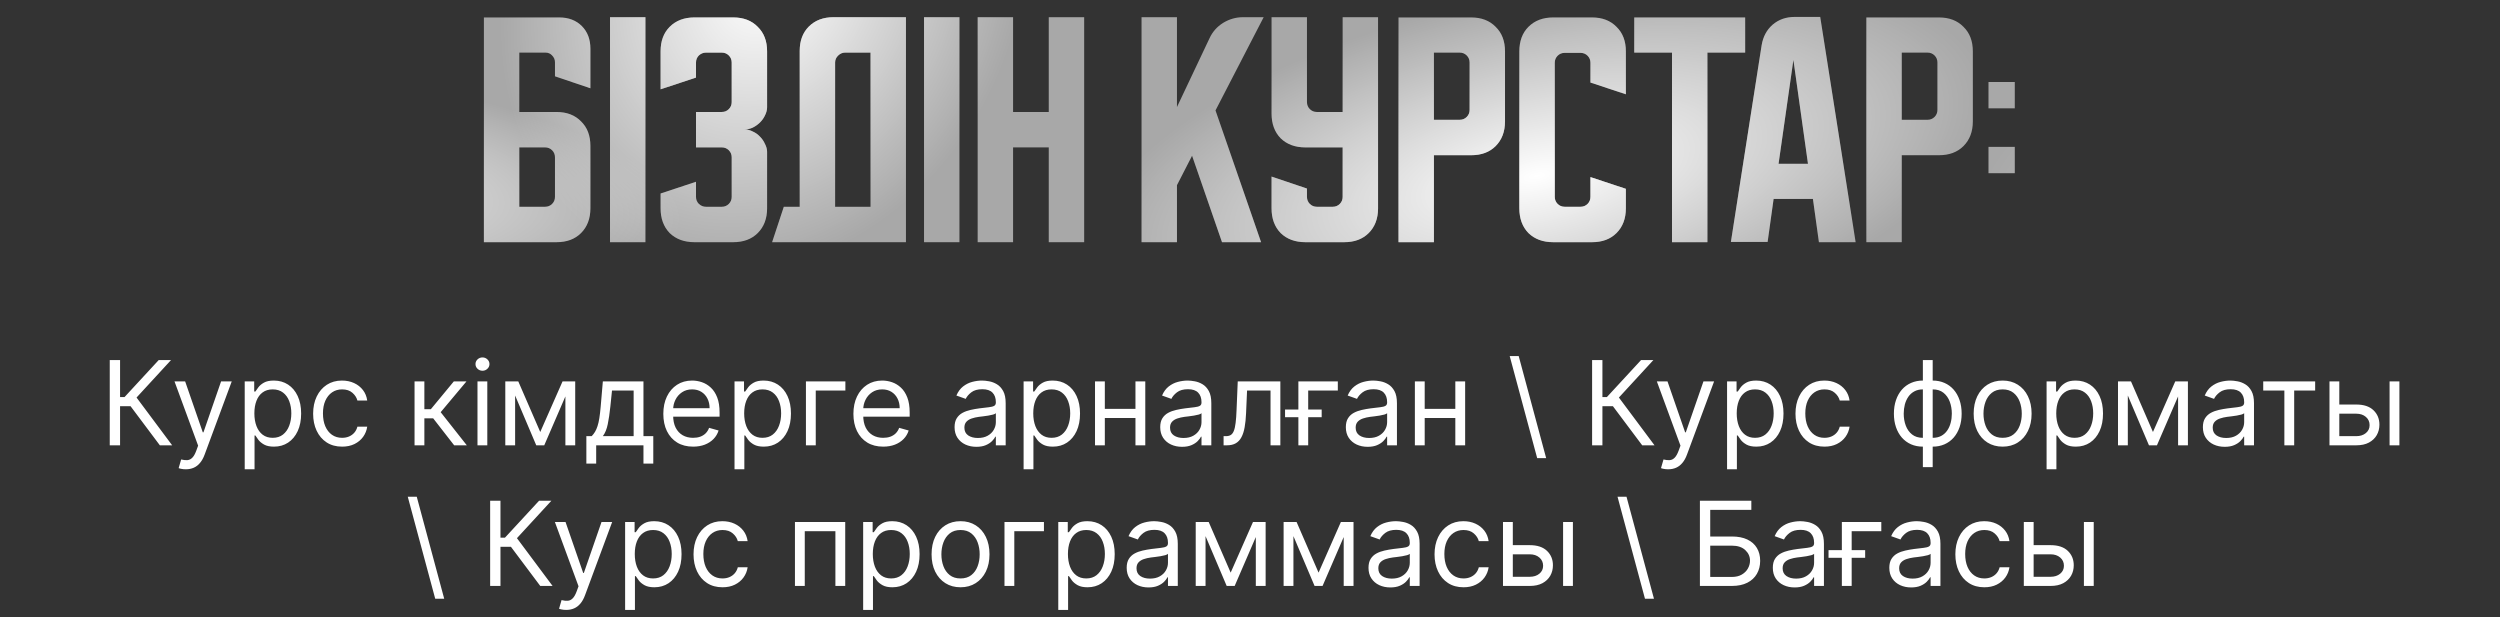
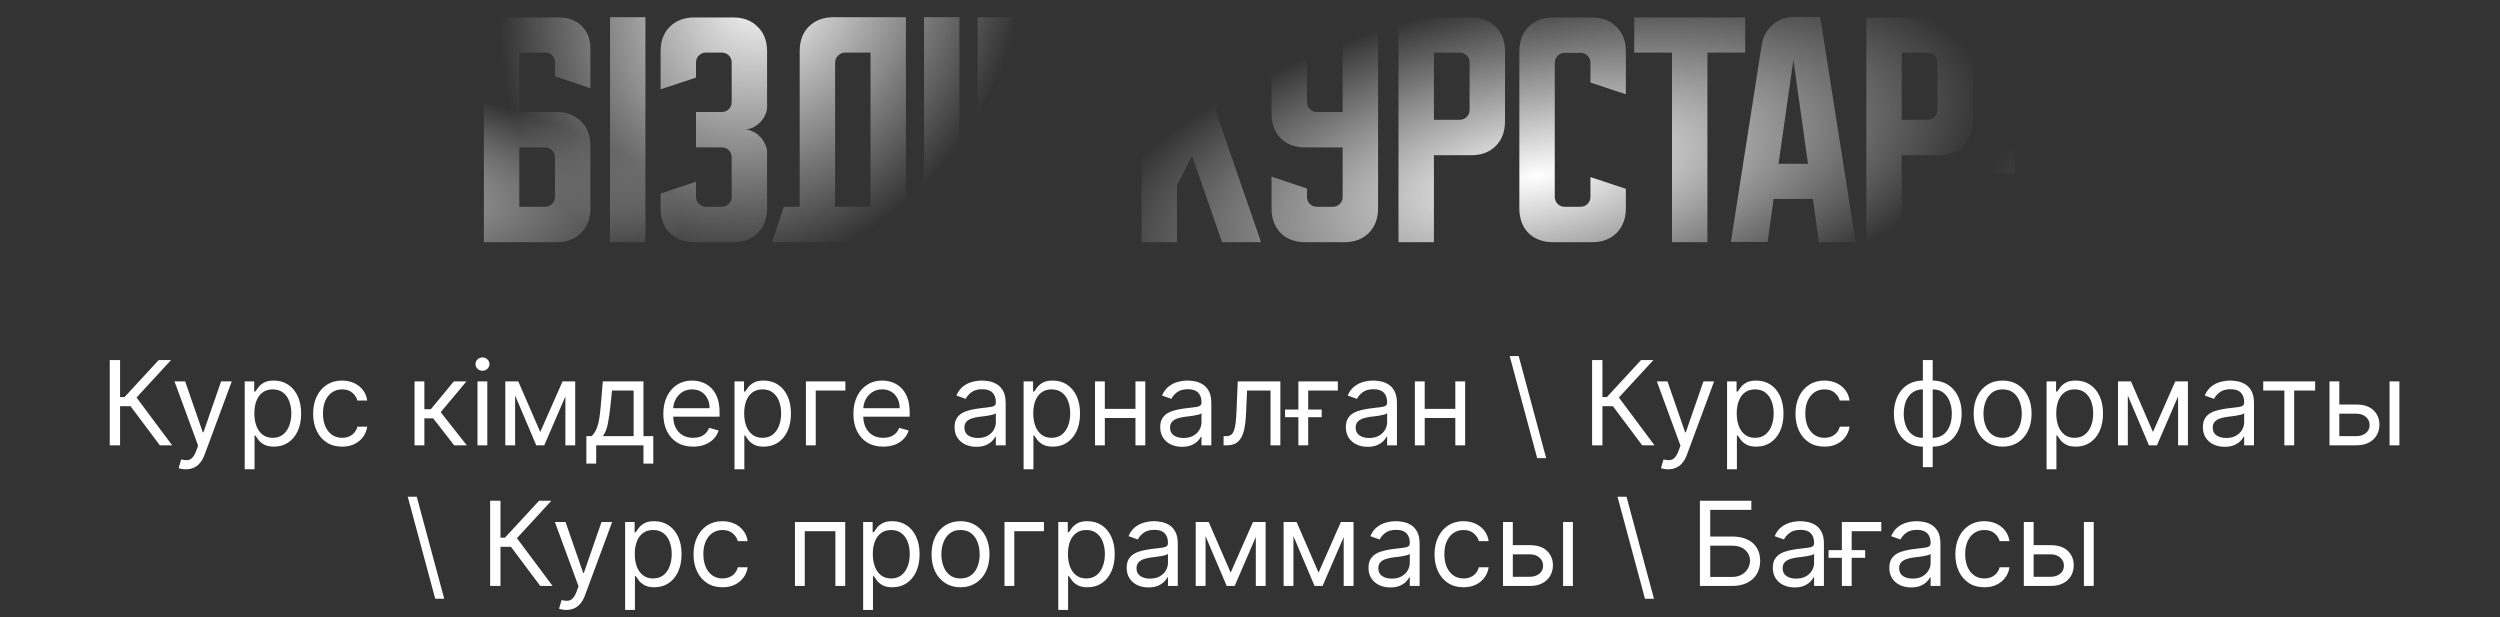
<svg xmlns="http://www.w3.org/2000/svg" width="320" height="79" viewBox="0 0 320 79" fill="none">
  <rect x="0" y="0" width="320" height="79" fill="#333333" stroke="none" />
-   <path d="M61.938 2.233H71.571C72.771 2.233 73.737 2.6 74.471 3.333C75.204 4.067 75.571 5.033 75.571 6.233V11.3L71.037 9.767V7.967C71.037 7.633 70.915 7.344 70.671 7.1C70.449 6.856 70.171 6.733 69.838 6.733H66.471V14.333H71.237C72.549 14.333 73.593 14.733 74.371 15.533C75.171 16.311 75.571 17.356 75.571 18.667V26.667C75.571 27.978 75.171 29.033 74.371 29.833C73.593 30.611 72.549 31 71.237 31H61.938V2.233ZM66.471 18.867V26.467H69.771C70.126 26.467 70.426 26.344 70.671 26.1C70.915 25.856 71.037 25.556 71.037 25.2V20.133C71.037 19.778 70.915 19.478 70.671 19.233C70.426 18.989 70.126 18.867 69.771 18.867H66.471ZM78.081 31V2.2H82.614V31H78.081ZM89.088 23.267V25.2C89.088 25.556 89.21 25.856 89.455 26.1C89.721 26.344 90.021 26.467 90.355 26.467H92.388C92.744 26.467 93.044 26.344 93.288 26.1C93.532 25.856 93.655 25.556 93.655 25.2V20.133C93.655 19.778 93.532 19.478 93.288 19.233C93.044 18.989 92.744 18.867 92.388 18.867H89.088V14.333H92.388C92.744 14.333 93.044 14.211 93.288 13.967C93.532 13.722 93.655 13.422 93.655 13.067V8C93.655 7.644 93.532 7.344 93.288 7.1C93.044 6.856 92.744 6.733 92.388 6.733H90.355C90.021 6.733 89.721 6.856 89.455 7.1C89.21 7.344 89.088 7.644 89.088 8V9.933L84.555 11.433V6.567C84.555 5.256 84.944 4.211 85.721 3.433C86.521 2.633 87.577 2.233 88.888 2.233H93.855C95.166 2.233 96.21 2.633 96.988 3.433C97.788 4.211 98.188 5.256 98.188 6.567V13.733C98.188 14.067 98.099 14.411 97.921 14.767C97.766 15.1 97.555 15.4 97.288 15.667C97.021 15.933 96.71 16.156 96.355 16.333C96.021 16.489 95.677 16.567 95.321 16.567C95.677 16.567 96.021 16.656 96.355 16.833C96.71 16.989 97.021 17.211 97.288 17.5C97.555 17.767 97.766 18.078 97.921 18.433C98.099 18.767 98.188 19.1 98.188 19.433V26.667C98.188 27.978 97.788 29.033 96.988 29.833C96.21 30.611 95.166 31 93.855 31H88.888C87.577 31 86.521 30.611 85.721 29.833C84.944 29.033 84.555 27.978 84.555 26.667V24.767L89.088 23.267ZM100.328 26.467H102.361V6.533C102.361 5.222 102.75 4.178 103.528 3.4C104.328 2.6 105.384 2.2 106.695 2.2H115.961V31H98.828L100.328 26.467ZM111.428 26.467V6.733H108.161C107.828 6.733 107.528 6.867 107.261 7.133C107.017 7.378 106.895 7.667 106.895 8V26.467H111.428ZM118.276 31V2.2H122.809V31H118.276ZM125.141 2.2H129.674V14.333H134.241V2.2H138.774V31H134.241V18.867H129.674V31H125.141V2.2ZM150.651 2.2V13.7L154.817 4.9C155.195 4.078 155.773 3.422 156.551 2.933C157.351 2.444 158.206 2.2 159.117 2.2H161.751L155.584 14.133L161.417 31H156.417L152.584 19.933L150.651 23.7V31H146.117V2.2H150.651ZM162.758 2.2H167.291V13.067C167.291 13.422 167.413 13.722 167.658 13.967C167.902 14.211 168.202 14.333 168.558 14.333H171.858V2.2H176.391V26.667C176.391 27.978 175.991 29.033 175.191 29.833C174.413 30.611 173.369 31 172.058 31H167.091C165.78 31 164.724 30.611 163.924 29.833C163.147 29.033 162.758 27.978 162.758 26.667V22.6L167.291 24.133V25.2C167.291 25.556 167.413 25.856 167.658 26.1C167.902 26.344 168.202 26.467 168.558 26.467H170.591C170.947 26.467 171.247 26.344 171.491 26.1C171.736 25.856 171.858 25.556 171.858 25.2V18.867H167.091C165.78 18.867 164.724 18.478 163.924 17.7C163.147 16.9 162.758 15.844 162.758 14.533V2.2ZM179.008 2.233H188.308C189.619 2.233 190.663 2.633 191.441 3.433C192.241 4.211 192.641 5.256 192.641 6.567V15.533C192.641 16.844 192.241 17.9 191.441 18.7C190.663 19.478 189.619 19.867 188.308 19.867H183.541V31H179.008V2.233ZM183.541 6.733V15.333H186.841C187.197 15.333 187.497 15.211 187.741 14.967C187.986 14.722 188.108 14.422 188.108 14.067V8C188.108 7.644 187.986 7.344 187.741 7.1C187.497 6.856 187.197 6.733 186.841 6.733H183.541ZM194.477 26.667V6.567C194.477 5.256 194.865 4.211 195.643 3.433C196.443 2.633 197.499 2.233 198.81 2.233H203.777C205.088 2.233 206.132 2.633 206.91 3.433C207.71 4.211 208.11 5.256 208.11 6.567V12.067L203.577 10.567V8.033C203.577 7.678 203.454 7.378 203.21 7.133C202.965 6.889 202.665 6.767 202.31 6.767H200.277C199.921 6.767 199.621 6.889 199.377 7.133C199.132 7.378 199.01 7.678 199.01 8.033V25.2C199.01 25.556 199.132 25.856 199.377 26.1C199.621 26.344 199.921 26.467 200.277 26.467H202.31C202.665 26.467 202.965 26.344 203.21 26.1C203.454 25.856 203.577 25.556 203.577 25.2V22.667L208.11 24.167V26.667C208.11 27.978 207.71 29.033 206.91 29.833C206.132 30.611 205.088 31 203.777 31H198.81C197.499 31 196.443 30.611 195.643 29.833C194.865 29.033 194.477 27.978 194.477 26.667ZM209.182 2.233H223.382V6.733H218.549V31H214.016V6.733H209.182V2.233ZM225.488 5.8C225.666 4.711 226.132 3.833 226.888 3.167C227.666 2.5 228.61 2.167 229.721 2.167H232.988L237.521 31H232.821L232.055 25.467H227.021L226.255 30.967H221.555L225.488 5.8ZM227.655 20.967H231.421L229.555 7.667L227.655 20.967ZM238.891 2.233H248.191C249.502 2.233 250.546 2.633 251.324 3.433C252.124 4.211 252.524 5.256 252.524 6.567V15.533C252.524 16.844 252.124 17.9 251.324 18.7C250.546 19.478 249.502 19.867 248.191 19.867H243.424V31H238.891V2.233ZM243.424 6.733V15.333H246.724C247.08 15.333 247.38 15.211 247.624 14.967C247.868 14.722 247.991 14.422 247.991 14.067V8C247.991 7.644 247.868 7.344 247.624 7.1C247.38 6.856 247.08 6.733 246.724 6.733H243.424ZM254.526 13.867V10.5H257.893V13.867H254.526ZM257.893 18.8V22.167H254.526V18.8H257.893Z" fill="#A8A8A8" />
-   <path d="M61.938 2.233H71.571C72.771 2.233 73.737 2.6 74.471 3.333C75.204 4.067 75.571 5.033 75.571 6.233V11.3L71.037 9.767V7.967C71.037 7.633 70.915 7.344 70.671 7.1C70.449 6.856 70.171 6.733 69.838 6.733H66.471V14.333H71.237C72.549 14.333 73.593 14.733 74.371 15.533C75.171 16.311 75.571 17.356 75.571 18.667V26.667C75.571 27.978 75.171 29.033 74.371 29.833C73.593 30.611 72.549 31 71.237 31H61.938V2.233ZM66.471 18.867V26.467H69.771C70.126 26.467 70.426 26.344 70.671 26.1C70.915 25.856 71.037 25.556 71.037 25.2V20.133C71.037 19.778 70.915 19.478 70.671 19.233C70.426 18.989 70.126 18.867 69.771 18.867H66.471ZM78.081 31V2.2H82.614V31H78.081ZM89.088 23.267V25.2C89.088 25.556 89.21 25.856 89.455 26.1C89.721 26.344 90.021 26.467 90.355 26.467H92.388C92.744 26.467 93.044 26.344 93.288 26.1C93.532 25.856 93.655 25.556 93.655 25.2V20.133C93.655 19.778 93.532 19.478 93.288 19.233C93.044 18.989 92.744 18.867 92.388 18.867H89.088V14.333H92.388C92.744 14.333 93.044 14.211 93.288 13.967C93.532 13.722 93.655 13.422 93.655 13.067V8C93.655 7.644 93.532 7.344 93.288 7.1C93.044 6.856 92.744 6.733 92.388 6.733H90.355C90.021 6.733 89.721 6.856 89.455 7.1C89.21 7.344 89.088 7.644 89.088 8V9.933L84.555 11.433V6.567C84.555 5.256 84.944 4.211 85.721 3.433C86.521 2.633 87.577 2.233 88.888 2.233H93.855C95.166 2.233 96.21 2.633 96.988 3.433C97.788 4.211 98.188 5.256 98.188 6.567V13.733C98.188 14.067 98.099 14.411 97.921 14.767C97.766 15.1 97.555 15.4 97.288 15.667C97.021 15.933 96.71 16.156 96.355 16.333C96.021 16.489 95.677 16.567 95.321 16.567C95.677 16.567 96.021 16.656 96.355 16.833C96.71 16.989 97.021 17.211 97.288 17.5C97.555 17.767 97.766 18.078 97.921 18.433C98.099 18.767 98.188 19.1 98.188 19.433V26.667C98.188 27.978 97.788 29.033 96.988 29.833C96.21 30.611 95.166 31 93.855 31H88.888C87.577 31 86.521 30.611 85.721 29.833C84.944 29.033 84.555 27.978 84.555 26.667V24.767L89.088 23.267ZM100.328 26.467H102.361V6.533C102.361 5.222 102.75 4.178 103.528 3.4C104.328 2.6 105.384 2.2 106.695 2.2H115.961V31H98.828L100.328 26.467ZM111.428 26.467V6.733H108.161C107.828 6.733 107.528 6.867 107.261 7.133C107.017 7.378 106.895 7.667 106.895 8V26.467H111.428ZM118.276 31V2.2H122.809V31H118.276ZM125.141 2.2H129.674V14.333H134.241V2.2H138.774V31H134.241V18.867H129.674V31H125.141V2.2ZM150.651 2.2V13.7L154.817 4.9C155.195 4.078 155.773 3.422 156.551 2.933C157.351 2.444 158.206 2.2 159.117 2.2H161.751L155.584 14.133L161.417 31H156.417L152.584 19.933L150.651 23.7V31H146.117V2.2H150.651ZM162.758 2.2H167.291V13.067C167.291 13.422 167.413 13.722 167.658 13.967C167.902 14.211 168.202 14.333 168.558 14.333H171.858V2.2H176.391V26.667C176.391 27.978 175.991 29.033 175.191 29.833C174.413 30.611 173.369 31 172.058 31H167.091C165.78 31 164.724 30.611 163.924 29.833C163.147 29.033 162.758 27.978 162.758 26.667V22.6L167.291 24.133V25.2C167.291 25.556 167.413 25.856 167.658 26.1C167.902 26.344 168.202 26.467 168.558 26.467H170.591C170.947 26.467 171.247 26.344 171.491 26.1C171.736 25.856 171.858 25.556 171.858 25.2V18.867H167.091C165.78 18.867 164.724 18.478 163.924 17.7C163.147 16.9 162.758 15.844 162.758 14.533V2.2ZM179.008 2.233H188.308C189.619 2.233 190.663 2.633 191.441 3.433C192.241 4.211 192.641 5.256 192.641 6.567V15.533C192.641 16.844 192.241 17.9 191.441 18.7C190.663 19.478 189.619 19.867 188.308 19.867H183.541V31H179.008V2.233ZM183.541 6.733V15.333H186.841C187.197 15.333 187.497 15.211 187.741 14.967C187.986 14.722 188.108 14.422 188.108 14.067V8C188.108 7.644 187.986 7.344 187.741 7.1C187.497 6.856 187.197 6.733 186.841 6.733H183.541ZM194.477 26.667V6.567C194.477 5.256 194.865 4.211 195.643 3.433C196.443 2.633 197.499 2.233 198.81 2.233H203.777C205.088 2.233 206.132 2.633 206.91 3.433C207.71 4.211 208.11 5.256 208.11 6.567V12.067L203.577 10.567V8.033C203.577 7.678 203.454 7.378 203.21 7.133C202.965 6.889 202.665 6.767 202.31 6.767H200.277C199.921 6.767 199.621 6.889 199.377 7.133C199.132 7.378 199.01 7.678 199.01 8.033V25.2C199.01 25.556 199.132 25.856 199.377 26.1C199.621 26.344 199.921 26.467 200.277 26.467H202.31C202.665 26.467 202.965 26.344 203.21 26.1C203.454 25.856 203.577 25.556 203.577 25.2V22.667L208.11 24.167V26.667C208.11 27.978 207.71 29.033 206.91 29.833C206.132 30.611 205.088 31 203.777 31H198.81C197.499 31 196.443 30.611 195.643 29.833C194.865 29.033 194.477 27.978 194.477 26.667ZM209.182 2.233H223.382V6.733H218.549V31H214.016V6.733H209.182V2.233ZM225.488 5.8C225.666 4.711 226.132 3.833 226.888 3.167C227.666 2.5 228.61 2.167 229.721 2.167H232.988L237.521 31H232.821L232.055 25.467H227.021L226.255 30.967H221.555L225.488 5.8ZM227.655 20.967H231.421L229.555 7.667L227.655 20.967ZM238.891 2.233H248.191C249.502 2.233 250.546 2.633 251.324 3.433C252.124 4.211 252.524 5.256 252.524 6.567V15.533C252.524 16.844 252.124 17.9 251.324 18.7C250.546 19.478 249.502 19.867 248.191 19.867H243.424V31H238.891V2.233ZM243.424 6.733V15.333H246.724C247.08 15.333 247.38 15.211 247.624 14.967C247.868 14.722 247.991 14.422 247.991 14.067V8C247.991 7.644 247.868 7.344 247.624 7.1C247.38 6.856 247.08 6.733 246.724 6.733H243.424ZM254.526 13.867V10.5H257.893V13.867H254.526ZM257.893 18.8V22.167H254.526V18.8H257.893Z" fill="url(#paint0_radial_53_3918)" />
+   <path d="M61.938 2.233H71.571C72.771 2.233 73.737 2.6 74.471 3.333C75.204 4.067 75.571 5.033 75.571 6.233V11.3L71.037 9.767V7.967C71.037 7.633 70.915 7.344 70.671 7.1C70.449 6.856 70.171 6.733 69.838 6.733H66.471V14.333H71.237C72.549 14.333 73.593 14.733 74.371 15.533C75.171 16.311 75.571 17.356 75.571 18.667V26.667C75.571 27.978 75.171 29.033 74.371 29.833C73.593 30.611 72.549 31 71.237 31H61.938V2.233ZM66.471 18.867V26.467H69.771C70.126 26.467 70.426 26.344 70.671 26.1C70.915 25.856 71.037 25.556 71.037 25.2V20.133C71.037 19.778 70.915 19.478 70.671 19.233C70.426 18.989 70.126 18.867 69.771 18.867H66.471ZM78.081 31V2.2H82.614V31H78.081ZM89.088 23.267V25.2C89.088 25.556 89.21 25.856 89.455 26.1C89.721 26.344 90.021 26.467 90.355 26.467H92.388C92.744 26.467 93.044 26.344 93.288 26.1C93.532 25.856 93.655 25.556 93.655 25.2V20.133C93.655 19.778 93.532 19.478 93.288 19.233C93.044 18.989 92.744 18.867 92.388 18.867H89.088V14.333H92.388C92.744 14.333 93.044 14.211 93.288 13.967C93.532 13.722 93.655 13.422 93.655 13.067C93.655 7.644 93.532 7.344 93.288 7.1C93.044 6.856 92.744 6.733 92.388 6.733H90.355C90.021 6.733 89.721 6.856 89.455 7.1C89.21 7.344 89.088 7.644 89.088 8V9.933L84.555 11.433V6.567C84.555 5.256 84.944 4.211 85.721 3.433C86.521 2.633 87.577 2.233 88.888 2.233H93.855C95.166 2.233 96.21 2.633 96.988 3.433C97.788 4.211 98.188 5.256 98.188 6.567V13.733C98.188 14.067 98.099 14.411 97.921 14.767C97.766 15.1 97.555 15.4 97.288 15.667C97.021 15.933 96.71 16.156 96.355 16.333C96.021 16.489 95.677 16.567 95.321 16.567C95.677 16.567 96.021 16.656 96.355 16.833C96.71 16.989 97.021 17.211 97.288 17.5C97.555 17.767 97.766 18.078 97.921 18.433C98.099 18.767 98.188 19.1 98.188 19.433V26.667C98.188 27.978 97.788 29.033 96.988 29.833C96.21 30.611 95.166 31 93.855 31H88.888C87.577 31 86.521 30.611 85.721 29.833C84.944 29.033 84.555 27.978 84.555 26.667V24.767L89.088 23.267ZM100.328 26.467H102.361V6.533C102.361 5.222 102.75 4.178 103.528 3.4C104.328 2.6 105.384 2.2 106.695 2.2H115.961V31H98.828L100.328 26.467ZM111.428 26.467V6.733H108.161C107.828 6.733 107.528 6.867 107.261 7.133C107.017 7.378 106.895 7.667 106.895 8V26.467H111.428ZM118.276 31V2.2H122.809V31H118.276ZM125.141 2.2H129.674V14.333H134.241V2.2H138.774V31H134.241V18.867H129.674V31H125.141V2.2ZM150.651 2.2V13.7L154.817 4.9C155.195 4.078 155.773 3.422 156.551 2.933C157.351 2.444 158.206 2.2 159.117 2.2H161.751L155.584 14.133L161.417 31H156.417L152.584 19.933L150.651 23.7V31H146.117V2.2H150.651ZM162.758 2.2H167.291V13.067C167.291 13.422 167.413 13.722 167.658 13.967C167.902 14.211 168.202 14.333 168.558 14.333H171.858V2.2H176.391V26.667C176.391 27.978 175.991 29.033 175.191 29.833C174.413 30.611 173.369 31 172.058 31H167.091C165.78 31 164.724 30.611 163.924 29.833C163.147 29.033 162.758 27.978 162.758 26.667V22.6L167.291 24.133V25.2C167.291 25.556 167.413 25.856 167.658 26.1C167.902 26.344 168.202 26.467 168.558 26.467H170.591C170.947 26.467 171.247 26.344 171.491 26.1C171.736 25.856 171.858 25.556 171.858 25.2V18.867H167.091C165.78 18.867 164.724 18.478 163.924 17.7C163.147 16.9 162.758 15.844 162.758 14.533V2.2ZM179.008 2.233H188.308C189.619 2.233 190.663 2.633 191.441 3.433C192.241 4.211 192.641 5.256 192.641 6.567V15.533C192.641 16.844 192.241 17.9 191.441 18.7C190.663 19.478 189.619 19.867 188.308 19.867H183.541V31H179.008V2.233ZM183.541 6.733V15.333H186.841C187.197 15.333 187.497 15.211 187.741 14.967C187.986 14.722 188.108 14.422 188.108 14.067V8C188.108 7.644 187.986 7.344 187.741 7.1C187.497 6.856 187.197 6.733 186.841 6.733H183.541ZM194.477 26.667V6.567C194.477 5.256 194.865 4.211 195.643 3.433C196.443 2.633 197.499 2.233 198.81 2.233H203.777C205.088 2.233 206.132 2.633 206.91 3.433C207.71 4.211 208.11 5.256 208.11 6.567V12.067L203.577 10.567V8.033C203.577 7.678 203.454 7.378 203.21 7.133C202.965 6.889 202.665 6.767 202.31 6.767H200.277C199.921 6.767 199.621 6.889 199.377 7.133C199.132 7.378 199.01 7.678 199.01 8.033V25.2C199.01 25.556 199.132 25.856 199.377 26.1C199.621 26.344 199.921 26.467 200.277 26.467H202.31C202.665 26.467 202.965 26.344 203.21 26.1C203.454 25.856 203.577 25.556 203.577 25.2V22.667L208.11 24.167V26.667C208.11 27.978 207.71 29.033 206.91 29.833C206.132 30.611 205.088 31 203.777 31H198.81C197.499 31 196.443 30.611 195.643 29.833C194.865 29.033 194.477 27.978 194.477 26.667ZM209.182 2.233H223.382V6.733H218.549V31H214.016V6.733H209.182V2.233ZM225.488 5.8C225.666 4.711 226.132 3.833 226.888 3.167C227.666 2.5 228.61 2.167 229.721 2.167H232.988L237.521 31H232.821L232.055 25.467H227.021L226.255 30.967H221.555L225.488 5.8ZM227.655 20.967H231.421L229.555 7.667L227.655 20.967ZM238.891 2.233H248.191C249.502 2.233 250.546 2.633 251.324 3.433C252.124 4.211 252.524 5.256 252.524 6.567V15.533C252.524 16.844 252.124 17.9 251.324 18.7C250.546 19.478 249.502 19.867 248.191 19.867H243.424V31H238.891V2.233ZM243.424 6.733V15.333H246.724C247.08 15.333 247.38 15.211 247.624 14.967C247.868 14.722 247.991 14.422 247.991 14.067V8C247.991 7.644 247.868 7.344 247.624 7.1C247.38 6.856 247.08 6.733 246.724 6.733H243.424ZM254.526 13.867V10.5H257.893V13.867H254.526ZM257.893 18.8V22.167H254.526V18.8H257.893Z" fill="url(#paint0_radial_53_3918)" />
  <path d="M61.938 2.233H71.571C72.771 2.233 73.737 2.6 74.471 3.333C75.204 4.067 75.571 5.033 75.571 6.233V11.3L71.037 9.767V7.967C71.037 7.633 70.915 7.344 70.671 7.1C70.449 6.856 70.171 6.733 69.838 6.733H66.471V14.333H71.237C72.549 14.333 73.593 14.733 74.371 15.533C75.171 16.311 75.571 17.356 75.571 18.667V26.667C75.571 27.978 75.171 29.033 74.371 29.833C73.593 30.611 72.549 31 71.237 31H61.938V2.233ZM66.471 18.867V26.467H69.771C70.126 26.467 70.426 26.344 70.671 26.1C70.915 25.856 71.037 25.556 71.037 25.2V20.133C71.037 19.778 70.915 19.478 70.671 19.233C70.426 18.989 70.126 18.867 69.771 18.867H66.471ZM78.081 31V2.2H82.614V31H78.081ZM89.088 23.267V25.2C89.088 25.556 89.21 25.856 89.455 26.1C89.721 26.344 90.021 26.467 90.355 26.467H92.388C92.744 26.467 93.044 26.344 93.288 26.1C93.532 25.856 93.655 25.556 93.655 25.2V20.133C93.655 19.778 93.532 19.478 93.288 19.233C93.044 18.989 92.744 18.867 92.388 18.867H89.088V14.333H92.388C92.744 14.333 93.044 14.211 93.288 13.967C93.532 13.722 93.655 13.422 93.655 13.067V8C93.655 7.644 93.532 7.344 93.288 7.1C93.044 6.856 92.744 6.733 92.388 6.733H90.355C90.021 6.733 89.721 6.856 89.455 7.1C89.21 7.344 89.088 7.644 89.088 8V9.933L84.555 11.433V6.567C84.555 5.256 84.944 4.211 85.721 3.433C86.521 2.633 87.577 2.233 88.888 2.233H93.855C95.166 2.233 96.21 2.633 96.988 3.433C97.788 4.211 98.188 5.256 98.188 6.567V13.733C98.188 14.067 98.099 14.411 97.921 14.767C97.766 15.1 97.555 15.4 97.288 15.667C97.021 15.933 96.71 16.156 96.355 16.333C96.021 16.489 95.677 16.567 95.321 16.567C95.677 16.567 96.021 16.656 96.355 16.833C96.71 16.989 97.021 17.211 97.288 17.5C97.555 17.767 97.766 18.078 97.921 18.433C98.099 18.767 98.188 19.1 98.188 19.433V26.667C98.188 27.978 97.788 29.033 96.988 29.833C96.21 30.611 95.166 31 93.855 31H88.888C87.577 31 86.521 30.611 85.721 29.833C84.944 29.033 84.555 27.978 84.555 26.667V24.767L89.088 23.267ZM100.328 26.467H102.361V6.533C102.361 5.222 102.75 4.178 103.528 3.4C104.328 2.6 105.384 2.2 106.695 2.2H115.961V31H98.828L100.328 26.467ZM111.428 26.467V6.733H108.161C107.828 6.733 107.528 6.867 107.261 7.133C107.017 7.378 106.895 7.667 106.895 8V26.467H111.428ZM118.276 31V2.2H122.809V31H118.276ZM125.141 2.2H129.674V14.333H134.241V2.2H138.774V31H134.241V18.867H129.674V31H125.141V2.2ZM150.651 2.2V13.7L154.817 4.9C155.195 4.078 155.773 3.422 156.551 2.933C157.351 2.444 158.206 2.2 159.117 2.2H161.751L155.584 14.133L161.417 31H156.417L152.584 19.933L150.651 23.7V31H146.117V2.2H150.651ZM162.758 2.2H167.291V13.067C167.291 13.422 167.413 13.722 167.658 13.967C167.902 14.211 168.202 14.333 168.558 14.333H171.858V2.2H176.391V26.667C176.391 27.978 175.991 29.033 175.191 29.833C174.413 30.611 173.369 31 172.058 31H167.091C165.78 31 164.724 30.611 163.924 29.833C163.147 29.033 162.758 27.978 162.758 26.667V22.6L167.291 24.133V25.2C167.291 25.556 167.413 25.856 167.658 26.1C167.902 26.344 168.202 26.467 168.558 26.467H170.591C170.947 26.467 171.247 26.344 171.491 26.1C171.736 25.856 171.858 25.556 171.858 25.2V18.867H167.091C165.78 18.867 164.724 18.478 163.924 17.7C163.147 16.9 162.758 15.844 162.758 14.533V2.2ZM179.008 2.233H188.308C189.619 2.233 190.663 2.633 191.441 3.433C192.241 4.211 192.641 5.256 192.641 6.567V15.533C192.641 16.844 192.241 17.9 191.441 18.7C190.663 19.478 189.619 19.867 188.308 19.867H183.541V31H179.008V2.233ZM183.541 6.733V15.333H186.841C187.197 15.333 187.497 15.211 187.741 14.967C187.986 14.722 188.108 14.422 188.108 14.067V8C188.108 7.644 187.986 7.344 187.741 7.1C187.497 6.856 187.197 6.733 186.841 6.733H183.541ZM194.477 26.667V6.567C194.477 5.256 194.865 4.211 195.643 3.433C196.443 2.633 197.499 2.233 198.81 2.233H203.777C205.088 2.233 206.132 2.633 206.91 3.433C207.71 4.211 208.11 5.256 208.11 6.567V12.067L203.577 10.567V8.033C203.577 7.678 203.454 7.378 203.21 7.133C202.965 6.889 202.665 6.767 202.31 6.767H200.277C199.921 6.767 199.621 6.889 199.377 7.133C199.132 7.378 199.01 7.678 199.01 8.033V25.2C199.01 25.556 199.132 25.856 199.377 26.1C199.621 26.344 199.921 26.467 200.277 26.467H202.31C202.665 26.467 202.965 26.344 203.21 26.1C203.454 25.856 203.577 25.556 203.577 25.2V22.667L208.11 24.167V26.667C208.11 27.978 207.71 29.033 206.91 29.833C206.132 30.611 205.088 31 203.777 31H198.81C197.499 31 196.443 30.611 195.643 29.833C194.865 29.033 194.477 27.978 194.477 26.667ZM209.182 2.233H223.382V6.733H218.549V31H214.016V6.733H209.182V2.233ZM225.488 5.8C225.666 4.711 226.132 3.833 226.888 3.167C227.666 2.5 228.61 2.167 229.721 2.167H232.988L237.521 31H232.821L232.055 25.467H227.021L226.255 30.967H221.555L225.488 5.8ZM227.655 20.967H231.421L229.555 7.667L227.655 20.967ZM238.891 2.233H248.191C249.502 2.233 250.546 2.633 251.324 3.433C252.124 4.211 252.524 5.256 252.524 6.567V15.533C252.524 16.844 252.124 17.9 251.324 18.7C250.546 19.478 249.502 19.867 248.191 19.867H243.424V31H238.891V2.233ZM243.424 6.733V15.333H246.724C247.08 15.333 247.38 15.211 247.624 14.967C247.868 14.722 247.991 14.422 247.991 14.067V8C247.991 7.644 247.868 7.344 247.624 7.1C247.38 6.856 247.08 6.733 246.724 6.733H243.424ZM254.526 13.867V10.5H257.893V13.867H254.526ZM257.893 18.8V22.167H254.526V18.8H257.893Z" fill="url(#paint1_radial_53_3918)" />
  <path d="M61.938 2.233H71.571C72.771 2.233 73.737 2.6 74.471 3.333C75.204 4.067 75.571 5.033 75.571 6.233V11.3L71.037 9.767V7.967C71.037 7.633 70.915 7.344 70.671 7.1C70.449 6.856 70.171 6.733 69.838 6.733H66.471V14.333H71.237C72.549 14.333 73.593 14.733 74.371 15.533C75.171 16.311 75.571 17.356 75.571 18.667V26.667C75.571 27.978 75.171 29.033 74.371 29.833C73.593 30.611 72.549 31 71.237 31H61.938V2.233ZM66.471 18.867V26.467H69.771C70.126 26.467 70.426 26.344 70.671 26.1C70.915 25.856 71.037 25.556 71.037 25.2V20.133C71.037 19.778 70.915 19.478 70.671 19.233C70.426 18.989 70.126 18.867 69.771 18.867H66.471ZM78.081 31V2.2H82.614V31H78.081ZM89.088 23.267V25.2C89.088 25.556 89.21 25.856 89.455 26.1C89.721 26.344 90.021 26.467 90.355 26.467H92.388C92.744 26.467 93.044 26.344 93.288 26.1C93.532 25.856 93.655 25.556 93.655 25.2V20.133C93.655 19.778 93.532 19.478 93.288 19.233C93.044 18.989 92.744 18.867 92.388 18.867H89.088V14.333H92.388C92.744 14.333 93.044 14.211 93.288 13.967C93.532 13.722 93.655 13.422 93.655 13.067V8C93.655 7.644 93.532 7.344 93.288 7.1C93.044 6.856 92.744 6.733 92.388 6.733H90.355C90.021 6.733 89.721 6.856 89.455 7.1C89.21 7.344 89.088 7.644 89.088 8V9.933L84.555 11.433V6.567C84.555 5.256 84.944 4.211 85.721 3.433C86.521 2.633 87.577 2.233 88.888 2.233H93.855C95.166 2.233 96.21 2.633 96.988 3.433C97.788 4.211 98.188 5.256 98.188 6.567V13.733C98.188 14.067 98.099 14.411 97.921 14.767C97.766 15.1 97.555 15.4 97.288 15.667C97.021 15.933 96.71 16.156 96.355 16.333C96.021 16.489 95.677 16.567 95.321 16.567C95.677 16.567 96.021 16.656 96.355 16.833C96.71 16.989 97.021 17.211 97.288 17.5C97.555 17.767 97.766 18.078 97.921 18.433C98.099 18.767 98.188 19.1 98.188 19.433V26.667C98.188 27.978 97.788 29.033 96.988 29.833C96.21 30.611 95.166 31 93.855 31H88.888C87.577 31 86.521 30.611 85.721 29.833C84.944 29.033 84.555 27.978 84.555 26.667V24.767L89.088 23.267ZM100.328 26.467H102.361V6.533C102.361 5.222 102.75 4.178 103.528 3.4C104.328 2.6 105.384 2.2 106.695 2.2H115.961V31H98.828L100.328 26.467ZM111.428 26.467V6.733H108.161C107.828 6.733 107.528 6.867 107.261 7.133C107.017 7.378 106.895 7.667 106.895 8V26.467H111.428ZM118.276 31V2.2H122.809V31H118.276ZM125.141 2.2H129.674V14.333H134.241V2.2H138.774V31H134.241V18.867H129.674V31H125.141V2.2ZM150.651 2.2V13.7L154.817 4.9C155.195 4.078 155.773 3.422 156.551 2.933C157.351 2.444 158.206 2.2 159.117 2.2H161.751L155.584 14.133L161.417 31H156.417L152.584 19.933L150.651 23.7V31H146.117V2.2H150.651ZM162.758 2.2H167.291V13.067C167.291 13.422 167.413 13.722 167.658 13.967C167.902 14.211 168.202 14.333 168.558 14.333H171.858V2.2H176.391V26.667C176.391 27.978 175.991 29.033 175.191 29.833C174.413 30.611 173.369 31 172.058 31H167.091C165.78 31 164.724 30.611 163.924 29.833C163.147 29.033 162.758 27.978 162.758 26.667V22.6L167.291 24.133V25.2C167.291 25.556 167.413 25.856 167.658 26.1C167.902 26.344 168.202 26.467 168.558 26.467H170.591C170.947 26.467 171.247 26.344 171.491 26.1C171.736 25.856 171.858 25.556 171.858 25.2V18.867H167.091C165.78 18.867 164.724 18.478 163.924 17.7C163.147 16.9 162.758 15.844 162.758 14.533V2.2ZM179.008 2.233H188.308C189.619 2.233 190.663 2.633 191.441 3.433C192.241 4.211 192.641 5.256 192.641 6.567V15.533C192.641 16.844 192.241 17.9 191.441 18.7C190.663 19.478 189.619 19.867 188.308 19.867H183.541V31H179.008V2.233ZM183.541 6.733V15.333H186.841C187.197 15.333 187.497 15.211 187.741 14.967C187.986 14.722 188.108 14.422 188.108 14.067V8C188.108 7.644 187.986 7.344 187.741 7.1C187.497 6.856 187.197 6.733 186.841 6.733H183.541ZM194.477 26.667V6.567C194.477 5.256 194.865 4.211 195.643 3.433C196.443 2.633 197.499 2.233 198.81 2.233H203.777C205.088 2.233 206.132 2.633 206.91 3.433C207.71 4.211 208.11 5.256 208.11 6.567V12.067L203.577 10.567V8.033C203.577 7.678 203.454 7.378 203.21 7.133C202.965 6.889 202.665 6.767 202.31 6.767H200.277C199.921 6.767 199.621 6.889 199.377 7.133C199.132 7.378 199.01 7.678 199.01 8.033V25.2C199.01 25.556 199.132 25.856 199.377 26.1C199.621 26.344 199.921 26.467 200.277 26.467H202.31C202.665 26.467 202.965 26.344 203.21 26.1C203.454 25.856 203.577 25.556 203.577 25.2V22.667L208.11 24.167V26.667C208.11 27.978 207.71 29.033 206.91 29.833C206.132 30.611 205.088 31 203.777 31H198.81C197.499 31 196.443 30.611 195.643 29.833C194.865 29.033 194.477 27.978 194.477 26.667ZM209.182 2.233H223.382V6.733H218.549V31H214.016V6.733H209.182V2.233ZM225.488 5.8C225.666 4.711 226.132 3.833 226.888 3.167C227.666 2.5 228.61 2.167 229.721 2.167H232.988L237.521 31H232.821L232.055 25.467H227.021L226.255 30.967H221.555L225.488 5.8ZM227.655 20.967H231.421L229.555 7.667L227.655 20.967ZM238.891 2.233H248.191C249.502 2.233 250.546 2.633 251.324 3.433C252.124 4.211 252.524 5.256 252.524 6.567V15.533C252.524 16.844 252.124 17.9 251.324 18.7C250.546 19.478 249.502 19.867 248.191 19.867H243.424V31H238.891V2.233ZM243.424 6.733V15.333H246.724C247.08 15.333 247.38 15.211 247.624 14.967C247.868 14.722 247.991 14.422 247.991 14.067V8C247.991 7.644 247.868 7.344 247.624 7.1C247.38 6.856 247.08 6.733 246.724 6.733H243.424ZM254.526 13.867V10.5H257.893V13.867H254.526ZM257.893 18.8V22.167H254.526V18.8H257.893Z" fill="url(#paint2_radial_53_3918)" />
  <path d="M61.938 2.233H71.571C72.771 2.233 73.737 2.6 74.471 3.333C75.204 4.067 75.571 5.033 75.571 6.233V11.3L71.037 9.767V7.967C71.037 7.633 70.915 7.344 70.671 7.1C70.449 6.856 70.171 6.733 69.838 6.733H66.471V14.333H71.237C72.549 14.333 73.593 14.733 74.371 15.533C75.171 16.311 75.571 17.356 75.571 18.667V26.667C75.571 27.978 75.171 29.033 74.371 29.833C73.593 30.611 72.549 31 71.237 31H61.938V2.233ZM66.471 18.867V26.467H69.771C70.126 26.467 70.426 26.344 70.671 26.1C70.915 25.856 71.037 25.556 71.037 25.2V20.133C71.037 19.778 70.915 19.478 70.671 19.233C70.426 18.989 70.126 18.867 69.771 18.867H66.471ZM78.081 31V2.2H82.614V31H78.081ZM89.088 23.267V25.2C89.088 25.556 89.21 25.856 89.455 26.1C89.721 26.344 90.021 26.467 90.355 26.467H92.388C92.744 26.467 93.044 26.344 93.288 26.1C93.532 25.856 93.655 25.556 93.655 25.2V20.133C93.655 19.778 93.532 19.478 93.288 19.233C93.044 18.989 92.744 18.867 92.388 18.867H89.088V14.333H92.388C92.744 14.333 93.044 14.211 93.288 13.967C93.532 13.722 93.655 13.422 93.655 13.067V8C93.655 7.644 93.532 7.344 93.288 7.1C93.044 6.856 92.744 6.733 92.388 6.733H90.355C90.021 6.733 89.721 6.856 89.455 7.1C89.21 7.344 89.088 7.644 89.088 8V9.933L84.555 11.433V6.567C84.555 5.256 84.944 4.211 85.721 3.433C86.521 2.633 87.577 2.233 88.888 2.233H93.855C95.166 2.233 96.21 2.633 96.988 3.433C97.788 4.211 98.188 5.256 98.188 6.567V13.733C98.188 14.067 98.099 14.411 97.921 14.767C97.766 15.1 97.555 15.4 97.288 15.667C97.021 15.933 96.71 16.156 96.355 16.333C96.021 16.489 95.677 16.567 95.321 16.567C95.677 16.567 96.021 16.656 96.355 16.833C96.71 16.989 97.021 17.211 97.288 17.5C97.555 17.767 97.766 18.078 97.921 18.433C98.099 18.767 98.188 19.1 98.188 19.433V26.667C98.188 27.978 97.788 29.033 96.988 29.833C96.21 30.611 95.166 31 93.855 31H88.888C87.577 31 86.521 30.611 85.721 29.833C84.944 29.033 84.555 27.978 84.555 26.667V24.767L89.088 23.267ZM100.328 26.467H102.361V6.533C102.361 5.222 102.75 4.178 103.528 3.4C104.328 2.6 105.384 2.2 106.695 2.2H115.961V31H98.828L100.328 26.467ZM111.428 26.467V6.733H108.161C107.828 6.733 107.528 6.867 107.261 7.133C107.017 7.378 106.895 7.667 106.895 8V26.467H111.428ZM118.276 31V2.2H122.809V31H118.276ZM125.141 2.2H129.674V14.333H134.241V2.2H138.774V31H134.241V18.867H129.674V31H125.141V2.2ZM150.651 2.2V13.7L154.817 4.9C155.195 4.078 155.773 3.422 156.551 2.933C157.351 2.444 158.206 2.2 159.117 2.2H161.751L155.584 14.133L161.417 31H156.417L152.584 19.933L150.651 23.7V31H146.117V2.2H150.651ZM162.758 2.2H167.291V13.067C167.291 13.422 167.413 13.722 167.658 13.967C167.902 14.211 168.202 14.333 168.558 14.333H171.858V2.2H176.391V26.667C176.391 27.978 175.991 29.033 175.191 29.833C174.413 30.611 173.369 31 172.058 31H167.091C165.78 31 164.724 30.611 163.924 29.833C163.147 29.033 162.758 27.978 162.758 26.667V22.6L167.291 24.133V25.2C167.291 25.556 167.413 25.856 167.658 26.1C167.902 26.344 168.202 26.467 168.558 26.467H170.591C170.947 26.467 171.247 26.344 171.491 26.1C171.736 25.856 171.858 25.556 171.858 25.2V18.867H167.091C165.78 18.867 164.724 18.478 163.924 17.7C163.147 16.9 162.758 15.844 162.758 14.533V2.2ZM179.008 2.233H188.308C189.619 2.233 190.663 2.633 191.441 3.433C192.241 4.211 192.641 5.256 192.641 6.567V15.533C192.641 16.844 192.241 17.9 191.441 18.7C190.663 19.478 189.619 19.867 188.308 19.867H183.541V31H179.008V2.233ZM183.541 6.733V15.333H186.841C187.197 15.333 187.497 15.211 187.741 14.967C187.986 14.722 188.108 14.422 188.108 14.067V8C188.108 7.644 187.986 7.344 187.741 7.1C187.497 6.856 187.197 6.733 186.841 6.733H183.541ZM194.477 26.667V6.567C194.477 5.256 194.865 4.211 195.643 3.433C196.443 2.633 197.499 2.233 198.81 2.233H203.777C205.088 2.233 206.132 2.633 206.91 3.433C207.71 4.211 208.11 5.256 208.11 6.567V12.067L203.577 10.567V8.033C203.577 7.678 203.454 7.378 203.21 7.133C202.965 6.889 202.665 6.767 202.31 6.767H200.277C199.921 6.767 199.621 6.889 199.377 7.133C199.132 7.378 199.01 7.678 199.01 8.033V25.2C199.01 25.556 199.132 25.856 199.377 26.1C199.621 26.344 199.921 26.467 200.277 26.467H202.31C202.665 26.467 202.965 26.344 203.21 26.1C203.454 25.856 203.577 25.556 203.577 25.2V22.667L208.11 24.167V26.667C208.11 27.978 207.71 29.033 206.91 29.833C206.132 30.611 205.088 31 203.777 31H198.81C197.499 31 196.443 30.611 195.643 29.833C194.865 29.033 194.477 27.978 194.477 26.667ZM209.182 2.233H223.382V6.733H218.549V31H214.016V6.733H209.182V2.233ZM225.488 5.8C225.666 4.711 226.132 3.833 226.888 3.167C227.666 2.5 228.61 2.167 229.721 2.167H232.988L237.521 31H232.821L232.055 25.467H227.021L226.255 30.967H221.555L225.488 5.8ZM227.655 20.967H231.421L229.555 7.667L227.655 20.967ZM238.891 2.233H248.191C249.502 2.233 250.546 2.633 251.324 3.433C252.124 4.211 252.524 5.256 252.524 6.567V15.533C252.524 16.844 252.124 17.9 251.324 18.7C250.546 19.478 249.502 19.867 248.191 19.867H243.424V31H238.891V2.233ZM243.424 6.733V15.333H246.724C247.08 15.333 247.38 15.211 247.624 14.967C247.868 14.722 247.991 14.422 247.991 14.067V8C247.991 7.644 247.868 7.344 247.624 7.1C247.38 6.856 247.08 6.733 246.724 6.733H243.424ZM254.526 13.867V10.5H257.893V13.867H254.526ZM257.893 18.8V22.167H254.526V18.8H257.893Z" fill="url(#paint3_radial_53_3918)" />
  <path d="M20.461 57L16.711 51.993H15.369V57H14.048V46.091H15.369V50.821H15.944L20.312 46.091H21.889L17.478 50.885L22.038 57H20.461ZM23.784 60.068C23.57 60.068 23.38 60.05 23.213 60.015C23.047 59.983 22.931 59.951 22.867 59.919L23.187 58.811C23.492 58.889 23.762 58.918 23.997 58.896C24.231 58.875 24.439 58.77 24.62 58.582C24.804 58.397 24.973 58.097 25.126 57.682L25.36 57.043L22.335 48.818H23.698L25.957 55.338H26.042L28.3 48.818H29.664L26.191 58.193C26.035 58.616 25.841 58.966 25.61 59.242C25.38 59.523 25.112 59.731 24.806 59.866C24.504 60.001 24.163 60.068 23.784 60.068ZM31.323 60.068V48.818H32.538V50.118H32.687C32.779 49.976 32.907 49.795 33.071 49.575C33.237 49.351 33.475 49.152 33.784 48.978C34.097 48.8 34.519 48.712 35.052 48.712C35.741 48.712 36.348 48.884 36.874 49.228C37.399 49.573 37.81 50.061 38.104 50.693C38.399 51.325 38.546 52.071 38.546 52.93C38.546 53.797 38.399 54.548 38.104 55.184C37.81 55.816 37.401 56.306 36.879 56.654C36.357 56.998 35.755 57.17 35.073 57.17C34.548 57.17 34.127 57.084 33.811 56.909C33.495 56.732 33.252 56.531 33.081 56.307C32.911 56.08 32.779 55.892 32.687 55.743H32.581V60.068H31.323ZM32.559 52.909C32.559 53.527 32.65 54.072 32.831 54.544C33.012 55.013 33.276 55.381 33.625 55.647C33.973 55.91 34.399 56.041 34.903 56.041C35.428 56.041 35.867 55.903 36.219 55.626C36.574 55.345 36.84 54.969 37.018 54.496C37.199 54.021 37.289 53.492 37.289 52.909C37.289 52.334 37.201 51.815 37.023 51.354C36.849 50.889 36.584 50.521 36.229 50.251C35.878 49.978 35.436 49.841 34.903 49.841C34.392 49.841 33.962 49.971 33.614 50.23C33.266 50.485 33.003 50.844 32.826 51.306C32.648 51.764 32.559 52.298 32.559 52.909ZM43.788 57.17C43.021 57.17 42.36 56.989 41.806 56.627C41.252 56.265 40.826 55.766 40.528 55.13C40.23 54.495 40.081 53.769 40.081 52.952C40.081 52.121 40.233 51.387 40.539 50.752C40.848 50.113 41.277 49.614 41.828 49.255C42.382 48.893 43.028 48.712 43.767 48.712C44.342 48.712 44.86 48.818 45.322 49.031C45.784 49.244 46.162 49.543 46.457 49.926C46.751 50.31 46.934 50.757 47.005 51.269H45.748C45.652 50.896 45.439 50.565 45.109 50.278C44.782 49.986 44.342 49.841 43.788 49.841C43.298 49.841 42.868 49.969 42.499 50.224C42.133 50.477 41.847 50.834 41.641 51.295C41.439 51.753 41.338 52.291 41.338 52.909C41.338 53.541 41.437 54.092 41.636 54.56C41.838 55.029 42.122 55.393 42.488 55.652C42.858 55.912 43.291 56.041 43.788 56.041C44.115 56.041 44.411 55.984 44.678 55.871C44.944 55.757 45.169 55.594 45.354 55.381C45.539 55.168 45.67 54.912 45.748 54.614H47.005C46.934 55.097 46.758 55.532 46.478 55.919C46.201 56.302 45.833 56.608 45.375 56.835C44.921 57.059 44.392 57.17 43.788 57.17ZM53.062 57V48.818H54.319V52.376H55.15L58.09 48.818H59.709L56.407 52.76L59.752 57H58.133L55.448 53.548H54.319V57H53.062ZM61.118 57V48.818H62.375V57H61.118ZM61.758 47.455C61.513 47.455 61.301 47.371 61.124 47.204C60.95 47.037 60.863 46.837 60.863 46.602C60.863 46.368 60.95 46.167 61.124 46C61.301 45.834 61.513 45.75 61.758 45.75C62.003 45.75 62.212 45.834 62.386 46C62.564 46.167 62.652 46.368 62.652 46.602C62.652 46.837 62.564 47.037 62.386 47.204C62.212 47.371 62.003 47.455 61.758 47.455ZM69.152 55.295L72.007 48.818H73.201L69.664 57H68.641L65.168 48.818H66.34L69.152 55.295ZM65.935 48.818V57H64.678V48.818H65.935ZM72.37 57V48.818H73.627V57H72.37ZM75.054 59.344V55.828H75.736C75.903 55.654 76.047 55.466 76.168 55.264C76.288 55.061 76.393 54.821 76.482 54.544C76.574 54.264 76.652 53.923 76.716 53.522C76.78 53.117 76.837 52.629 76.887 52.057L77.164 48.818H82.363V55.828H83.62V59.344H82.363V57H76.311V59.344H75.054ZM77.164 55.828H81.106V49.99H78.336L78.123 52.057C78.034 52.913 77.924 53.66 77.792 54.299C77.661 54.939 77.451 55.448 77.164 55.828ZM88.719 57.17C87.93 57.17 87.25 56.996 86.678 56.648C86.11 56.297 85.672 55.807 85.363 55.178C85.057 54.546 84.905 53.811 84.905 52.973C84.905 52.135 85.057 51.396 85.363 50.757C85.672 50.114 86.102 49.614 86.652 49.255C87.206 48.893 87.852 48.712 88.591 48.712C89.017 48.712 89.438 48.783 89.853 48.925C90.269 49.067 90.647 49.298 90.988 49.617C91.329 49.933 91.6 50.352 91.803 50.874C92.005 51.396 92.106 52.039 92.106 52.803V53.335H85.8V52.249H90.828C90.828 51.787 90.736 51.375 90.551 51.013C90.37 50.651 90.111 50.365 89.773 50.155C89.439 49.946 89.045 49.841 88.591 49.841C88.09 49.841 87.657 49.965 87.291 50.214C86.929 50.459 86.65 50.778 86.455 51.173C86.26 51.567 86.162 51.989 86.162 52.44V53.165C86.162 53.783 86.268 54.306 86.481 54.736C86.698 55.162 86.998 55.487 87.382 55.711C87.765 55.931 88.211 56.041 88.719 56.041C89.049 56.041 89.347 55.995 89.614 55.903C89.883 55.807 90.116 55.665 90.311 55.477C90.507 55.285 90.658 55.047 90.764 54.763L91.979 55.104C91.851 55.516 91.636 55.878 91.334 56.19C91.032 56.499 90.659 56.741 90.216 56.915C89.772 57.085 89.273 57.17 88.719 57.17ZM94.019 60.068V48.818H95.233V50.118H95.382C95.475 49.976 95.603 49.795 95.766 49.575C95.933 49.351 96.171 49.152 96.48 48.978C96.792 48.8 97.215 48.712 97.747 48.712C98.436 48.712 99.044 48.884 99.569 49.228C100.095 49.573 100.505 50.061 100.8 50.693C101.094 51.325 101.242 52.071 101.242 52.93C101.242 53.797 101.094 54.548 100.8 55.184C100.505 55.816 100.097 56.306 99.575 56.654C99.052 56.998 98.451 57.17 97.769 57.17C97.243 57.17 96.822 57.084 96.506 56.909C96.19 56.732 95.947 56.531 95.776 56.307C95.606 56.08 95.475 55.892 95.382 55.743H95.276V60.068H94.019ZM95.254 52.909C95.254 53.527 95.345 54.072 95.526 54.544C95.707 55.013 95.972 55.381 96.32 55.647C96.668 55.91 97.094 56.041 97.598 56.041C98.124 56.041 98.562 55.903 98.914 55.626C99.269 55.345 99.535 54.969 99.713 54.496C99.894 54.021 99.985 53.492 99.985 52.909C99.985 52.334 99.896 51.815 99.718 51.354C99.544 50.889 99.28 50.521 98.925 50.251C98.573 49.978 98.131 49.841 97.598 49.841C97.087 49.841 96.657 49.971 96.309 50.23C95.961 50.485 95.698 50.844 95.521 51.306C95.343 51.764 95.254 52.298 95.254 52.909ZM108.209 48.818V49.99H104.416V57H103.159V48.818H108.209ZM113.05 57.17C112.261 57.17 111.581 56.996 111.01 56.648C110.441 56.297 110.003 55.807 109.694 55.178C109.388 54.546 109.236 53.811 109.236 52.973C109.236 52.135 109.388 51.396 109.694 50.757C110.003 50.114 110.433 49.614 110.983 49.255C111.537 48.893 112.183 48.712 112.922 48.712C113.348 48.712 113.769 48.783 114.184 48.925C114.6 49.067 114.978 49.298 115.319 49.617C115.66 49.933 115.931 50.352 116.134 50.874C116.336 51.396 116.438 52.039 116.438 52.803V53.335H110.131V52.249H115.159C115.159 51.787 115.067 51.375 114.882 51.013C114.701 50.651 114.442 50.365 114.104 50.155C113.771 49.946 113.376 49.841 112.922 49.841C112.421 49.841 111.988 49.965 111.622 50.214C111.26 50.459 110.981 50.778 110.786 51.173C110.591 51.567 110.493 51.989 110.493 52.44V53.165C110.493 53.783 110.599 54.306 110.812 54.736C111.029 55.162 111.329 55.487 111.713 55.711C112.096 55.931 112.542 56.041 113.05 56.041C113.38 56.041 113.678 55.995 113.945 55.903C114.214 55.807 114.447 55.665 114.642 55.477C114.838 55.285 114.989 55.047 115.095 54.763L116.31 55.104C116.182 55.516 115.967 55.878 115.665 56.19C115.363 56.499 114.99 56.741 114.547 56.915C114.103 57.085 113.604 57.17 113.05 57.17ZM124.976 57.192C124.458 57.192 123.987 57.094 123.565 56.899C123.142 56.7 122.806 56.414 122.558 56.041C122.309 55.665 122.185 55.21 122.185 54.678C122.185 54.209 122.277 53.829 122.462 53.538C122.647 53.243 122.893 53.012 123.202 52.845C123.511 52.678 123.852 52.554 124.225 52.472C124.602 52.387 124.98 52.32 125.36 52.27C125.857 52.206 126.26 52.158 126.569 52.126C126.881 52.091 127.109 52.032 127.251 51.95C127.396 51.869 127.469 51.727 127.469 51.524V51.481C127.469 50.956 127.325 50.548 127.038 50.256C126.754 49.965 126.322 49.82 125.743 49.82C125.143 49.82 124.673 49.951 124.332 50.214C123.991 50.477 123.751 50.757 123.613 51.055L122.419 50.629C122.632 50.132 122.917 49.745 123.272 49.468C123.63 49.188 124.021 48.992 124.444 48.882C124.87 48.769 125.289 48.712 125.701 48.712C125.963 48.712 126.265 48.744 126.606 48.807C126.951 48.868 127.283 48.994 127.602 49.186C127.925 49.377 128.194 49.667 128.407 50.054C128.62 50.441 128.726 50.959 128.726 51.609V57H127.469V55.892H127.405C127.32 56.07 127.178 56.26 126.979 56.462C126.78 56.664 126.516 56.837 126.185 56.979C125.855 57.121 125.452 57.192 124.976 57.192ZM125.168 56.062C125.665 56.062 126.084 55.965 126.425 55.77C126.77 55.574 127.029 55.322 127.203 55.013C127.38 54.704 127.469 54.379 127.469 54.038V52.888C127.416 52.952 127.299 53.01 127.118 53.064C126.94 53.113 126.734 53.158 126.5 53.197C126.269 53.232 126.043 53.264 125.823 53.293C125.607 53.318 125.431 53.339 125.296 53.356C124.969 53.399 124.664 53.468 124.38 53.564C124.099 53.657 123.872 53.797 123.698 53.985C123.527 54.17 123.442 54.422 123.442 54.742C123.442 55.178 123.604 55.508 123.927 55.732C124.254 55.952 124.667 56.062 125.168 56.062ZM131.021 60.068V48.818H132.235V50.118H132.384C132.477 49.976 132.604 49.795 132.768 49.575C132.935 49.351 133.173 49.152 133.482 48.978C133.794 48.8 134.217 48.712 134.749 48.712C135.438 48.712 136.046 48.884 136.571 49.228C137.097 49.573 137.507 50.061 137.802 50.693C138.096 51.325 138.244 52.071 138.244 52.93C138.244 53.797 138.096 54.548 137.802 55.184C137.507 55.816 137.098 56.306 136.576 56.654C136.054 56.998 135.453 57.17 134.771 57.17C134.245 57.17 133.824 57.084 133.508 56.909C133.192 56.732 132.949 56.531 132.778 56.307C132.608 56.08 132.477 55.892 132.384 55.743H132.278V60.068H131.021ZM132.256 52.909C132.256 53.527 132.347 54.072 132.528 54.544C132.709 55.013 132.974 55.381 133.322 55.647C133.67 55.91 134.096 56.041 134.6 56.041C135.126 56.041 135.564 55.903 135.916 55.626C136.271 55.345 136.537 54.969 136.715 54.496C136.896 54.021 136.987 53.492 136.987 52.909C136.987 52.334 136.898 51.815 136.72 51.354C136.546 50.889 136.282 50.521 135.927 50.251C135.575 49.978 135.133 49.841 134.6 49.841C134.089 49.841 133.659 49.971 133.311 50.23C132.963 50.485 132.7 50.844 132.523 51.306C132.345 51.764 132.256 52.298 132.256 52.909ZM145.637 52.334V53.506H141.12V52.334H145.637ZM141.418 48.818V57H140.161V48.818H141.418ZM146.596 48.818V57H145.339V48.818H146.596ZM151.299 57.192C150.781 57.192 150.31 57.094 149.888 56.899C149.465 56.7 149.13 56.414 148.881 56.041C148.633 55.665 148.508 55.21 148.508 54.678C148.508 54.209 148.601 53.829 148.785 53.538C148.97 53.243 149.217 53.012 149.526 52.845C149.835 52.678 150.176 52.554 150.548 52.472C150.925 52.387 151.303 52.32 151.683 52.27C152.18 52.206 152.583 52.158 152.892 52.126C153.205 52.091 153.432 52.032 153.574 51.95C153.72 51.869 153.792 51.727 153.792 51.524V51.481C153.792 50.956 153.649 50.548 153.361 50.256C153.077 49.965 152.645 49.82 152.066 49.82C151.466 49.82 150.996 49.951 150.655 50.214C150.314 50.477 150.074 50.757 149.936 51.055L148.743 50.629C148.956 50.132 149.24 49.745 149.595 49.468C149.954 49.188 150.344 48.992 150.767 48.882C151.193 48.769 151.612 48.712 152.024 48.712C152.287 48.712 152.589 48.744 152.929 48.807C153.274 48.868 153.606 48.994 153.926 49.186C154.249 49.377 154.517 49.667 154.73 50.054C154.943 50.441 155.049 50.959 155.049 51.609V57H153.792V55.892H153.728C153.643 56.07 153.501 56.26 153.302 56.462C153.103 56.664 152.839 56.837 152.509 56.979C152.178 57.121 151.775 57.192 151.299 57.192ZM151.491 56.062C151.988 56.062 152.407 55.965 152.748 55.77C153.093 55.574 153.352 55.322 153.526 55.013C153.704 54.704 153.792 54.379 153.792 54.038V52.888C153.739 52.952 153.622 53.01 153.441 53.064C153.263 53.113 153.057 53.158 152.823 53.197C152.592 53.232 152.367 53.264 152.146 53.293C151.93 53.318 151.754 53.339 151.619 53.356C151.292 53.399 150.987 53.468 150.703 53.564C150.422 53.657 150.195 53.797 150.021 53.985C149.851 54.17 149.765 54.422 149.765 54.742C149.765 55.178 149.927 55.508 150.25 55.732C150.577 55.952 150.991 56.062 151.491 56.062ZM156.619 57V55.828H156.918C157.163 55.828 157.367 55.78 157.53 55.684C157.694 55.585 157.825 55.413 157.925 55.168C158.028 54.919 158.106 54.575 158.159 54.134C158.216 53.69 158.257 53.126 158.281 52.44L158.431 48.818H163.885V57H162.628V49.99H159.624L159.496 52.909C159.468 53.58 159.407 54.172 159.315 54.683C159.226 55.191 159.089 55.617 158.905 55.961C158.724 56.306 158.482 56.565 158.18 56.739C157.878 56.913 157.5 57 157.046 57H156.619ZM171.241 48.818V49.99H167.449V57H166.192V48.818H171.241ZM164.487 53.399V52.419H169.175V53.399H164.487ZM175.059 57.192C174.541 57.192 174.07 57.094 173.648 56.899C173.225 56.7 172.889 56.414 172.641 56.041C172.392 55.665 172.268 55.21 172.268 54.678C172.268 54.209 172.36 53.829 172.545 53.538C172.73 53.243 172.976 53.012 173.285 52.845C173.594 52.678 173.935 52.554 174.308 52.472C174.685 52.387 175.063 52.32 175.443 52.27C175.94 52.206 176.343 52.158 176.652 52.126C176.964 52.091 177.192 52.032 177.334 51.95C177.479 51.869 177.552 51.727 177.552 51.524V51.481C177.552 50.956 177.408 50.548 177.121 50.256C176.837 49.965 176.405 49.82 175.826 49.82C175.226 49.82 174.756 49.951 174.415 50.214C174.074 50.477 173.834 50.757 173.696 51.055L172.502 50.629C172.715 50.132 173 49.745 173.355 49.468C173.713 49.188 174.104 48.992 174.527 48.882C174.953 48.769 175.372 48.712 175.784 48.712C176.046 48.712 176.348 48.744 176.689 48.807C177.034 48.868 177.366 48.994 177.685 49.186C178.008 49.377 178.277 49.667 178.49 50.054C178.703 50.441 178.809 50.959 178.809 51.609V57H177.552V55.892H177.488C177.403 56.07 177.261 56.26 177.062 56.462C176.863 56.664 176.599 56.837 176.268 56.979C175.938 57.121 175.535 57.192 175.059 57.192ZM175.251 56.062C175.748 56.062 176.167 55.965 176.508 55.77C176.853 55.574 177.112 55.322 177.286 55.013C177.463 54.704 177.552 54.379 177.552 54.038V52.888C177.499 52.952 177.382 53.01 177.201 53.064C177.023 53.113 176.817 53.158 176.583 53.197C176.352 53.232 176.126 53.264 175.906 53.293C175.69 53.318 175.514 53.339 175.379 53.356C175.052 53.399 174.747 53.468 174.463 53.564C174.182 53.657 173.955 53.797 173.781 53.985C173.61 54.17 173.525 54.422 173.525 54.742C173.525 55.178 173.687 55.508 174.01 55.732C174.337 55.952 174.75 56.062 175.251 56.062ZM186.58 52.334V53.506H182.062V52.334H186.58ZM182.361 48.818V57H181.104V48.818H182.361ZM187.538 48.818V57H186.281V48.818H187.538ZM196.759 58.641L193.243 45.58H194.394L197.909 58.641H196.759ZM210.202 57L206.452 51.993H205.11V57H203.789V46.091H205.11V50.821H205.685L210.053 46.091H211.63L207.219 50.885L211.779 57H210.202ZM213.525 60.068C213.312 60.068 213.122 60.05 212.955 60.015C212.788 59.983 212.672 59.951 212.608 59.919L212.928 58.811C213.233 58.889 213.503 58.918 213.738 58.896C213.972 58.875 214.18 58.77 214.361 58.582C214.546 58.397 214.714 58.097 214.867 57.682L215.101 57.043L212.076 48.818H213.439L215.698 55.338H215.783L218.042 48.818H219.405L215.932 58.193C215.776 58.616 215.583 58.966 215.352 59.242C215.121 59.523 214.853 59.731 214.547 59.866C214.246 60.001 213.905 60.068 213.525 60.068ZM221.065 60.068V48.818H222.279V50.118H222.428C222.521 49.976 222.648 49.795 222.812 49.575C222.979 49.351 223.217 49.152 223.526 48.978C223.838 48.8 224.261 48.712 224.793 48.712C225.482 48.712 226.089 48.884 226.615 49.228C227.141 49.573 227.551 50.061 227.846 50.693C228.14 51.325 228.288 52.071 228.288 52.93C228.288 53.797 228.14 54.548 227.846 55.184C227.551 55.816 227.142 56.306 226.62 56.654C226.098 56.998 225.496 57.17 224.815 57.17C224.289 57.17 223.868 57.084 223.552 56.909C223.236 56.732 222.993 56.531 222.822 56.307C222.652 56.08 222.521 55.892 222.428 55.743H222.322V60.068H221.065ZM222.3 52.909C222.3 53.527 222.391 54.072 222.572 54.544C222.753 55.013 223.018 55.381 223.366 55.647C223.714 55.91 224.14 56.041 224.644 56.041C225.17 56.041 225.608 55.903 225.96 55.626C226.315 55.345 226.581 54.969 226.759 54.496C226.94 54.021 227.031 53.492 227.031 52.909C227.031 52.334 226.942 51.815 226.764 51.354C226.59 50.889 226.326 50.521 225.971 50.251C225.619 49.978 225.177 49.841 224.644 49.841C224.133 49.841 223.703 49.971 223.355 50.23C223.007 50.485 222.744 50.844 222.567 51.306C222.389 51.764 222.3 52.298 222.3 52.909ZM233.529 57.17C232.762 57.17 232.102 56.989 231.548 56.627C230.994 56.265 230.567 55.766 230.269 55.13C229.971 54.495 229.822 53.769 229.822 52.952C229.822 52.121 229.974 51.387 230.28 50.752C230.589 50.113 231.018 49.614 231.569 49.255C232.123 48.893 232.769 48.712 233.508 48.712C234.083 48.712 234.602 48.818 235.063 49.031C235.525 49.244 235.903 49.543 236.198 49.926C236.493 50.31 236.675 50.757 236.746 51.269H235.489C235.393 50.896 235.18 50.565 234.85 50.278C234.523 49.986 234.083 49.841 233.529 49.841C233.039 49.841 232.609 49.969 232.24 50.224C231.874 50.477 231.588 50.834 231.382 51.295C231.18 51.753 231.079 52.291 231.079 52.909C231.079 53.541 231.178 54.092 231.377 54.56C231.58 55.029 231.864 55.393 232.229 55.652C232.599 55.912 233.032 56.041 233.529 56.041C233.856 56.041 234.152 55.984 234.419 55.871C234.685 55.757 234.911 55.594 235.095 55.381C235.28 55.168 235.411 54.912 235.489 54.614H236.746C236.675 55.097 236.5 55.532 236.219 55.919C235.942 56.302 235.575 56.608 235.116 56.835C234.662 57.059 234.133 57.17 233.529 57.17ZM246.127 59.791V46.091H247.384V59.791H246.127ZM246.127 57.17C245.573 57.17 245.069 57.071 244.614 56.872C244.159 56.67 243.769 56.384 243.442 56.015C243.115 55.642 242.863 55.196 242.686 54.678C242.508 54.159 242.419 53.584 242.419 52.952C242.419 52.312 242.508 51.734 242.686 51.215C242.863 50.693 243.115 50.246 243.442 49.873C243.769 49.5 244.159 49.214 244.614 49.015C245.069 48.813 245.573 48.712 246.127 48.712H246.51V57.17H246.127ZM246.127 56.041H246.34V49.841H246.127C245.708 49.841 245.344 49.926 245.035 50.097C244.726 50.264 244.47 50.492 244.268 50.784C244.069 51.071 243.92 51.402 243.82 51.775C243.724 52.147 243.676 52.54 243.676 52.952C243.676 53.499 243.763 54.006 243.938 54.475C244.112 54.944 244.38 55.322 244.742 55.61C245.104 55.897 245.566 56.041 246.127 56.041ZM247.384 57.17H247V48.712H247.384C247.938 48.712 248.442 48.813 248.897 49.015C249.351 49.214 249.742 49.5 250.069 49.873C250.395 50.246 250.647 50.693 250.825 51.215C251.002 51.734 251.091 52.312 251.091 52.952C251.091 53.584 251.002 54.159 250.825 54.678C250.647 55.196 250.395 55.642 250.069 56.015C249.742 56.384 249.351 56.67 248.897 56.872C248.442 57.071 247.938 57.17 247.384 57.17ZM247.384 56.041C247.806 56.041 248.17 55.959 248.476 55.796C248.785 55.629 249.039 55.402 249.238 55.114C249.44 54.823 249.589 54.493 249.685 54.124C249.784 53.751 249.834 53.36 249.834 52.952C249.834 52.405 249.747 51.895 249.573 51.423C249.399 50.951 249.131 50.569 248.769 50.278C248.407 49.986 247.945 49.841 247.384 49.841H247.171V56.041H247.384ZM256.337 57.17C255.598 57.17 254.95 56.995 254.392 56.643C253.839 56.291 253.405 55.8 253.093 55.168C252.784 54.535 252.629 53.797 252.629 52.952C252.629 52.099 252.784 51.355 253.093 50.72C253.405 50.084 253.839 49.591 254.392 49.239C254.95 48.887 255.598 48.712 256.337 48.712C257.075 48.712 257.722 48.887 258.276 49.239C258.833 49.591 259.266 50.084 259.575 50.72C259.888 51.355 260.044 52.099 260.044 52.952C260.044 53.797 259.888 54.535 259.575 55.168C259.266 55.8 258.833 56.291 258.276 56.643C257.722 56.995 257.075 57.17 256.337 57.17ZM256.337 56.041C256.898 56.041 257.359 55.897 257.722 55.61C258.084 55.322 258.352 54.944 258.526 54.475C258.7 54.006 258.787 53.499 258.787 52.952C258.787 52.405 258.7 51.895 258.526 51.423C258.352 50.951 258.084 50.569 257.722 50.278C257.359 49.986 256.898 49.841 256.337 49.841C255.776 49.841 255.314 49.986 254.952 50.278C254.59 50.569 254.321 50.951 254.147 51.423C253.973 51.895 253.886 52.405 253.886 52.952C253.886 53.499 253.973 54.006 254.147 54.475C254.321 54.944 254.59 55.322 254.952 55.61C255.314 55.897 255.776 56.041 256.337 56.041ZM261.963 60.068V48.818H263.178V50.118H263.327C263.419 49.976 263.547 49.795 263.71 49.575C263.877 49.351 264.115 49.152 264.424 48.978C264.737 48.8 265.159 48.712 265.692 48.712C266.381 48.712 266.988 48.884 267.513 49.228C268.039 49.573 268.449 50.061 268.744 50.693C269.039 51.325 269.186 52.071 269.186 52.93C269.186 53.797 269.039 54.548 268.744 55.184C268.449 55.816 268.041 56.306 267.519 56.654C266.997 56.998 266.395 57.17 265.713 57.17C265.188 57.17 264.767 57.084 264.451 56.909C264.135 56.732 263.891 56.531 263.721 56.307C263.55 56.08 263.419 55.892 263.327 55.743H263.22V60.068H261.963ZM263.199 52.909C263.199 53.527 263.289 54.072 263.471 54.544C263.652 55.013 263.916 55.381 264.264 55.647C264.612 55.91 265.038 56.041 265.543 56.041C266.068 56.041 266.507 55.903 266.858 55.626C267.213 55.345 267.48 54.969 267.657 54.496C267.838 54.021 267.929 53.492 267.929 52.909C267.929 52.334 267.84 51.815 267.663 51.354C267.489 50.889 267.224 50.521 266.869 50.251C266.517 49.978 266.075 49.841 265.543 49.841C265.031 49.841 264.602 49.971 264.254 50.23C263.906 50.485 263.643 50.844 263.465 51.306C263.288 51.764 263.199 52.298 263.199 52.909ZM275.578 55.295L278.433 48.818H279.626L276.089 57H275.067L271.594 48.818H272.766L275.578 55.295ZM272.361 48.818V57H271.104V48.818H272.361ZM278.795 57V48.818H280.053V57H278.795ZM284.761 57.192C284.243 57.192 283.772 57.094 283.35 56.899C282.927 56.7 282.592 56.414 282.343 56.041C282.094 55.665 281.97 55.21 281.97 54.678C281.97 54.209 282.063 53.829 282.247 53.538C282.432 53.243 282.679 53.012 282.988 52.845C283.297 52.678 283.637 52.554 284.01 52.472C284.387 52.387 284.765 52.32 285.145 52.27C285.642 52.206 286.045 52.158 286.354 52.126C286.667 52.091 286.894 52.032 287.036 51.95C287.181 51.869 287.254 51.727 287.254 51.524V51.481C287.254 50.956 287.11 50.548 286.823 50.256C286.539 49.965 286.107 49.82 285.528 49.82C284.928 49.82 284.458 49.951 284.117 50.214C283.776 50.477 283.536 50.757 283.398 51.055L282.205 50.629C282.418 50.132 282.702 49.745 283.057 49.468C283.415 49.188 283.806 48.992 284.229 48.882C284.655 48.769 285.074 48.712 285.486 48.712C285.749 48.712 286.05 48.744 286.391 48.807C286.736 48.868 287.068 48.994 287.387 49.186C287.711 49.377 287.979 49.667 288.192 50.054C288.405 50.441 288.511 50.959 288.511 51.609V57H287.254V55.892H287.19C287.105 56.07 286.963 56.26 286.764 56.462C286.565 56.664 286.301 56.837 285.971 56.979C285.64 57.121 285.237 57.192 284.761 57.192ZM284.953 56.062C285.45 56.062 285.869 55.965 286.21 55.77C286.555 55.574 286.814 55.322 286.988 55.013C287.165 54.704 287.254 54.379 287.254 54.038V52.888C287.201 52.952 287.084 53.01 286.903 53.064C286.725 53.113 286.519 53.158 286.285 53.197C286.054 53.232 285.828 53.264 285.608 53.293C285.392 53.318 285.216 53.339 285.081 53.356C284.754 53.399 284.449 53.468 284.165 53.564C283.884 53.657 283.657 53.797 283.483 53.985C283.313 54.17 283.227 54.422 283.227 54.742C283.227 55.178 283.389 55.508 283.712 55.732C284.039 55.952 284.452 56.062 284.953 56.062ZM289.693 49.99V48.818H296.34V49.99H293.656V57H292.399V49.99H289.693ZM299.261 51.78H301.604C302.563 51.78 303.297 52.023 303.804 52.51C304.312 52.996 304.566 53.612 304.566 54.358C304.566 54.848 304.452 55.294 304.225 55.695C303.998 56.093 303.664 56.41 303.224 56.648C302.783 56.883 302.244 57 301.604 57H298.174V48.818H299.431V55.828H301.604C302.102 55.828 302.51 55.697 302.83 55.434C303.149 55.171 303.309 54.834 303.309 54.422C303.309 53.989 303.149 53.635 302.83 53.362C302.51 53.088 302.102 52.952 301.604 52.952H299.261V51.78ZM305.866 57V48.818H307.123V57H305.866ZM55.709 76.641L52.193 63.58H53.344L56.86 76.641H55.709ZM69.152 75L65.402 69.993H64.06V75H62.739V64.091H64.06V68.821H64.635L69.003 64.091H70.58L66.169 68.885L70.729 75H69.152ZM72.475 78.068C72.262 78.068 72.072 78.05 71.905 78.015C71.738 77.983 71.623 77.951 71.559 77.919L71.878 76.811C72.184 76.889 72.454 76.918 72.688 76.896C72.922 76.875 73.13 76.77 73.311 76.582C73.496 76.397 73.665 76.097 73.817 75.682L74.052 75.043L71.026 66.818H72.39L74.648 73.338H74.733L76.992 66.818H78.356L74.882 76.193C74.726 76.616 74.533 76.966 74.302 77.243C74.071 77.523 73.803 77.731 73.498 77.866C73.196 78.001 72.855 78.068 72.475 78.068ZM80.015 78.068V66.818H81.229V68.118H81.379C81.471 67.976 81.599 67.795 81.762 67.575C81.929 67.351 82.167 67.152 82.476 66.978C82.788 66.8 83.211 66.712 83.743 66.712C84.432 66.712 85.04 66.884 85.565 67.228C86.091 67.573 86.501 68.061 86.796 68.693C87.091 69.325 87.238 70.071 87.238 70.93C87.238 71.797 87.091 72.548 86.796 73.184C86.501 73.816 86.093 74.306 85.571 74.654C85.049 74.998 84.447 75.171 83.765 75.171C83.239 75.171 82.818 75.084 82.502 74.909C82.186 74.732 81.943 74.531 81.773 74.308C81.602 74.08 81.471 73.892 81.379 73.743H81.272V78.068H80.015ZM81.251 70.909C81.251 71.527 81.341 72.072 81.522 72.544C81.703 73.013 81.968 73.381 82.316 73.647C82.664 73.91 83.09 74.041 83.594 74.041C84.12 74.041 84.558 73.903 84.91 73.626C85.265 73.345 85.531 72.969 85.709 72.496C85.89 72.021 85.981 71.492 85.981 70.909C85.981 70.334 85.892 69.815 85.714 69.354C85.54 68.888 85.276 68.521 84.921 68.251C84.569 67.978 84.127 67.841 83.594 67.841C83.083 67.841 82.653 67.971 82.305 68.23C81.957 68.485 81.695 68.844 81.517 69.306C81.339 69.764 81.251 70.298 81.251 70.909ZM92.479 75.171C91.712 75.171 91.052 74.989 90.498 74.627C89.944 74.265 89.518 73.766 89.219 73.13C88.921 72.495 88.772 71.769 88.772 70.952C88.772 70.121 88.925 69.387 89.23 68.752C89.539 68.113 89.969 67.614 90.519 67.255C91.073 66.893 91.719 66.712 92.458 66.712C93.033 66.712 93.552 66.818 94.013 67.031C94.475 67.244 94.853 67.543 95.148 67.926C95.443 68.31 95.626 68.757 95.697 69.269H94.439C94.344 68.896 94.131 68.565 93.8 68.278C93.474 67.987 93.033 67.841 92.479 67.841C91.989 67.841 91.56 67.969 91.19 68.224C90.825 68.477 90.539 68.834 90.333 69.295C90.13 69.753 90.029 70.291 90.029 70.909C90.029 71.541 90.129 72.092 90.327 72.56C90.53 73.029 90.814 73.393 91.18 73.652C91.549 73.912 91.982 74.041 92.479 74.041C92.806 74.041 93.103 73.984 93.369 73.871C93.635 73.757 93.861 73.594 94.045 73.381C94.23 73.168 94.361 72.912 94.439 72.614H95.697C95.626 73.097 95.45 73.532 95.169 73.919C94.892 74.302 94.525 74.608 94.067 74.835C93.612 75.059 93.083 75.171 92.479 75.171ZM101.753 75V66.818H108.188V75H106.931V67.99H103.01V75H101.753ZM110.484 78.068V66.818H111.698V68.118H111.847C111.94 67.976 112.067 67.795 112.231 67.575C112.398 67.351 112.636 67.152 112.945 66.978C113.257 66.8 113.68 66.712 114.212 66.712C114.901 66.712 115.508 66.884 116.034 67.228C116.56 67.573 116.97 68.061 117.264 68.693C117.559 69.325 117.707 70.071 117.707 70.93C117.707 71.797 117.559 72.548 117.264 73.184C116.97 73.816 116.561 74.306 116.039 74.654C115.517 74.998 114.915 75.171 114.234 75.171C113.708 75.171 113.287 75.084 112.971 74.909C112.655 74.732 112.412 74.531 112.241 74.308C112.071 74.08 111.94 73.892 111.847 73.743H111.741V78.068H110.484ZM111.719 70.909C111.719 71.527 111.81 72.072 111.991 72.544C112.172 73.013 112.437 73.381 112.785 73.647C113.133 73.91 113.559 74.041 114.063 74.041C114.589 74.041 115.027 73.903 115.379 73.626C115.734 73.345 116 72.969 116.178 72.496C116.359 72.021 116.449 71.492 116.449 70.909C116.449 70.334 116.361 69.815 116.183 69.354C116.009 68.888 115.745 68.521 115.389 68.251C115.038 67.978 114.596 67.841 114.063 67.841C113.552 67.841 113.122 67.971 112.774 68.23C112.426 68.485 112.163 68.844 111.986 69.306C111.808 69.764 111.719 70.298 111.719 70.909ZM122.948 75.171C122.209 75.171 121.561 74.995 121.004 74.643C120.45 74.291 120.017 73.8 119.704 73.168C119.395 72.535 119.241 71.797 119.241 70.952C119.241 70.099 119.395 69.356 119.704 68.72C120.017 68.084 120.45 67.591 121.004 67.239C121.561 66.887 122.209 66.712 122.948 66.712C123.687 66.712 124.333 66.887 124.887 67.239C125.445 67.591 125.878 68.084 126.187 68.72C126.499 69.356 126.655 70.099 126.655 70.952C126.655 71.797 126.499 72.535 126.187 73.168C125.878 73.8 125.445 74.291 124.887 74.643C124.333 74.995 123.687 75.171 122.948 75.171ZM122.948 74.041C123.509 74.041 123.971 73.897 124.333 73.61C124.695 73.322 124.963 72.944 125.137 72.475C125.311 72.006 125.398 71.499 125.398 70.952C125.398 70.405 125.311 69.895 125.137 69.423C124.963 68.951 124.695 68.569 124.333 68.278C123.971 67.987 123.509 67.841 122.948 67.841C122.387 67.841 121.925 67.987 121.563 68.278C121.201 68.569 120.933 68.951 120.759 69.423C120.585 69.895 120.498 70.405 120.498 70.952C120.498 71.499 120.585 72.006 120.759 72.475C120.933 72.944 121.201 73.322 121.563 73.61C121.925 73.897 122.387 74.041 122.948 74.041ZM133.624 66.818V67.99H129.831V75H128.574V66.818H133.624ZM135.459 78.068V66.818H136.674V68.118H136.823C136.915 67.976 137.043 67.795 137.206 67.575C137.373 67.351 137.611 67.152 137.92 66.978C138.233 66.8 138.655 66.712 139.188 66.712C139.877 66.712 140.484 66.884 141.01 67.228C141.535 67.573 141.945 68.061 142.24 68.693C142.535 69.325 142.682 70.071 142.682 70.93C142.682 71.797 142.535 72.548 142.24 73.184C141.945 73.816 141.537 74.306 141.015 74.654C140.493 74.998 139.891 75.171 139.209 75.171C138.684 75.171 138.263 75.084 137.947 74.909C137.631 74.732 137.387 74.531 137.217 74.308C137.047 74.08 136.915 73.892 136.823 73.743H136.716V78.068H135.459ZM136.695 70.909C136.695 71.527 136.786 72.072 136.967 72.544C137.148 73.013 137.412 73.381 137.76 73.647C138.108 73.91 138.534 74.041 139.039 74.041C139.564 74.041 140.003 73.903 140.354 73.626C140.71 73.345 140.976 72.969 141.153 72.496C141.335 72.021 141.425 71.492 141.425 70.909C141.425 70.334 141.336 69.815 141.159 69.354C140.985 68.888 140.72 68.521 140.365 68.251C140.013 67.978 139.571 67.841 139.039 67.841C138.527 67.841 138.098 67.971 137.75 68.23C137.402 68.485 137.139 68.844 136.961 69.306C136.784 69.764 136.695 70.298 136.695 70.909ZM147.007 75.192C146.489 75.192 146.018 75.094 145.596 74.899C145.173 74.7 144.838 74.414 144.589 74.041C144.341 73.665 144.216 73.21 144.216 72.678C144.216 72.209 144.309 71.829 144.493 71.538C144.678 71.243 144.925 71.012 145.234 70.845C145.543 70.678 145.884 70.554 146.256 70.472C146.633 70.387 147.011 70.32 147.391 70.27C147.888 70.206 148.291 70.158 148.6 70.126C148.913 70.091 149.14 70.032 149.282 69.95C149.428 69.869 149.5 69.727 149.5 69.524V69.481C149.5 68.956 149.357 68.548 149.069 68.256C148.785 67.965 148.353 67.82 147.775 67.82C147.174 67.82 146.704 67.951 146.363 68.214C146.022 68.477 145.782 68.757 145.644 69.055L144.451 68.629C144.664 68.132 144.948 67.745 145.303 67.468C145.662 67.188 146.052 66.992 146.475 66.882C146.901 66.769 147.32 66.712 147.732 66.712C147.995 66.712 148.297 66.744 148.637 66.808C148.982 66.868 149.314 66.994 149.634 67.186C149.957 67.377 150.225 67.667 150.438 68.054C150.651 68.441 150.757 68.96 150.757 69.609V75H149.5V73.892H149.436C149.351 74.07 149.209 74.26 149.01 74.462C148.811 74.664 148.547 74.837 148.217 74.979C147.886 75.121 147.483 75.192 147.007 75.192ZM147.199 74.062C147.696 74.062 148.115 73.965 148.456 73.769C148.801 73.574 149.06 73.322 149.234 73.013C149.412 72.704 149.5 72.379 149.5 72.038V70.888C149.447 70.952 149.33 71.01 149.149 71.064C148.971 71.113 148.765 71.158 148.531 71.197C148.3 71.232 148.075 71.264 147.854 71.293C147.638 71.317 147.462 71.339 147.327 71.356C147 71.399 146.695 71.468 146.411 71.564C146.13 71.657 145.903 71.797 145.729 71.985C145.559 72.17 145.473 72.422 145.473 72.742C145.473 73.178 145.635 73.508 145.958 73.732C146.285 73.952 146.699 74.062 147.199 74.062ZM157.526 73.296L160.381 66.818H161.575L158.038 75H157.015L153.542 66.818H154.714L157.526 73.296ZM154.309 66.818V75H153.052V66.818H154.309ZM160.744 75V66.818H162.001V75H160.744ZM168.776 73.296L171.631 66.818H172.825L169.288 75H168.265L164.792 66.818H165.964L168.776 73.296ZM165.559 66.818V75H164.302V66.818H165.559ZM171.994 75V66.818H173.251V75H171.994ZM177.96 75.192C177.441 75.192 176.971 75.094 176.548 74.899C176.125 74.7 175.79 74.414 175.541 74.041C175.293 73.665 175.168 73.21 175.168 72.678C175.168 72.209 175.261 71.829 175.445 71.538C175.63 71.243 175.877 71.012 176.186 70.845C176.495 70.678 176.836 70.554 177.209 70.472C177.585 70.387 177.963 70.32 178.343 70.27C178.84 70.206 179.243 70.158 179.552 70.126C179.865 70.091 180.092 70.032 180.234 69.95C180.38 69.869 180.453 69.727 180.453 69.524V69.481C180.453 68.956 180.309 68.548 180.021 68.256C179.737 67.965 179.305 67.82 178.727 67.82C178.127 67.82 177.656 67.951 177.315 68.214C176.974 68.477 176.734 68.757 176.596 69.055L175.403 68.629C175.616 68.132 175.9 67.745 176.255 67.468C176.614 67.188 177.004 66.992 177.427 66.882C177.853 66.769 178.272 66.712 178.684 66.712C178.947 66.712 179.249 66.744 179.59 66.808C179.934 66.868 180.266 66.994 180.586 67.186C180.909 67.377 181.177 67.667 181.39 68.054C181.603 68.441 181.71 68.96 181.71 69.609V75H180.453V73.892H180.389C180.303 74.07 180.161 74.26 179.962 74.462C179.764 74.664 179.499 74.837 179.169 74.979C178.839 75.121 178.435 75.192 177.96 75.192ZM178.151 74.062C178.649 74.062 179.068 73.965 179.408 73.769C179.753 73.574 180.012 73.322 180.186 73.013C180.364 72.704 180.453 72.379 180.453 72.038V70.888C180.399 70.952 180.282 71.01 180.101 71.064C179.923 71.113 179.717 71.158 179.483 71.197C179.252 71.232 179.027 71.264 178.807 71.293C178.59 71.317 178.414 71.339 178.279 71.356C177.953 71.399 177.647 71.468 177.363 71.564C177.082 71.657 176.855 71.797 176.681 71.985C176.511 72.17 176.426 72.422 176.426 72.742C176.426 73.178 176.587 73.508 176.91 73.732C177.237 73.952 177.651 74.062 178.151 74.062ZM187.328 75.171C186.561 75.171 185.9 74.989 185.346 74.627C184.792 74.265 184.366 73.766 184.068 73.13C183.77 72.495 183.621 71.769 183.621 70.952C183.621 70.121 183.773 69.387 184.079 68.752C184.388 68.113 184.817 67.614 185.368 67.255C185.922 66.893 186.568 66.712 187.307 66.712C187.882 66.712 188.4 66.818 188.862 67.031C189.324 67.244 189.702 67.543 189.997 67.926C190.291 68.31 190.474 68.757 190.545 69.269H189.288C189.192 68.896 188.979 68.565 188.649 68.278C188.322 67.987 187.882 67.841 187.328 67.841C186.838 67.841 186.408 67.969 186.039 68.224C185.673 68.477 185.387 68.834 185.181 69.295C184.979 69.753 184.878 70.291 184.878 70.909C184.878 71.541 184.977 72.092 185.176 72.56C185.378 73.029 185.662 73.393 186.028 73.652C186.398 73.912 186.831 74.041 187.328 74.041C187.655 74.041 187.951 73.984 188.218 73.871C188.484 73.757 188.709 73.594 188.894 73.381C189.079 73.168 189.21 72.912 189.288 72.614H190.545C190.474 73.097 190.298 73.532 190.018 73.919C189.741 74.302 189.373 74.608 188.915 74.835C188.461 75.059 187.932 75.171 187.328 75.171ZM193.47 69.78H195.813C196.772 69.78 197.506 70.023 198.013 70.51C198.521 70.996 198.775 71.612 198.775 72.358C198.775 72.848 198.661 73.294 198.434 73.695C198.207 74.093 197.873 74.41 197.433 74.648C196.992 74.883 196.453 75 195.813 75H192.383V66.818H193.64V73.828H195.813C196.311 73.828 196.719 73.697 197.039 73.434C197.358 73.171 197.518 72.834 197.518 72.422C197.518 71.989 197.358 71.635 197.039 71.362C196.719 71.088 196.311 70.952 195.813 70.952H193.47V69.78ZM200.075 75V66.818H201.332V75H200.075ZM210.558 76.641L207.042 63.58H208.193L211.708 76.641H210.558ZM217.588 75V64.091H224.171V65.263H218.909V68.672H221.679C222.46 68.672 223.119 68.8 223.655 69.055C224.195 69.311 224.603 69.671 224.88 70.137C225.16 70.602 225.301 71.151 225.301 71.783C225.301 72.415 225.16 72.972 224.88 73.455C224.603 73.938 224.195 74.316 223.655 74.59C223.119 74.863 222.46 75 221.679 75H217.588ZM218.909 73.849H221.679C222.176 73.849 222.597 73.75 222.941 73.551C223.289 73.349 223.552 73.09 223.729 72.773C223.91 72.454 224.001 72.117 224.001 71.761C224.001 71.239 223.8 70.79 223.399 70.414C222.998 70.034 222.424 69.844 221.679 69.844H218.909V73.849ZM229.713 75.192C229.194 75.192 228.724 75.094 228.301 74.899C227.878 74.7 227.543 74.414 227.294 74.041C227.046 73.665 226.921 73.21 226.921 72.678C226.921 72.209 227.014 71.829 227.198 71.538C227.383 71.243 227.63 71.012 227.939 70.845C228.248 70.678 228.589 70.554 228.961 70.472C229.338 70.387 229.716 70.32 230.096 70.27C230.593 70.206 230.996 70.158 231.305 70.126C231.618 70.091 231.845 70.032 231.987 69.95C232.133 69.869 232.205 69.727 232.205 69.524V69.481C232.205 68.956 232.062 68.548 231.774 68.256C231.49 67.965 231.058 67.82 230.48 67.82C229.879 67.82 229.409 67.951 229.068 68.214C228.727 68.477 228.487 68.757 228.349 69.055L227.156 68.629C227.369 68.132 227.653 67.745 228.008 67.468C228.367 67.188 228.757 66.992 229.18 66.882C229.606 66.769 230.025 66.712 230.437 66.712C230.7 66.712 231.002 66.744 231.343 66.808C231.687 66.868 232.019 66.994 232.339 67.186C232.662 67.377 232.93 67.667 233.143 68.054C233.356 68.441 233.463 68.96 233.463 69.609V75H232.205V73.892H232.142C232.056 74.07 231.914 74.26 231.715 74.462C231.517 74.664 231.252 74.837 230.922 74.979C230.591 75.121 230.188 75.192 229.713 75.192ZM229.904 74.062C230.401 74.062 230.82 73.965 231.161 73.769C231.506 73.574 231.765 73.322 231.939 73.013C232.117 72.704 232.205 72.379 232.205 72.038V70.888C232.152 70.952 232.035 71.01 231.854 71.064C231.676 71.113 231.47 71.158 231.236 71.197C231.005 71.232 230.78 71.264 230.559 71.293C230.343 71.317 230.167 71.339 230.032 71.356C229.705 71.399 229.4 71.468 229.116 71.564C228.835 71.657 228.608 71.797 228.434 71.985C228.264 72.17 228.178 72.422 228.178 72.742C228.178 73.178 228.34 73.508 228.663 73.732C228.99 73.952 229.404 74.062 229.904 74.062ZM240.807 66.818V67.99H237.014V75H235.757V66.818H240.807ZM234.052 71.399V70.419H238.74V71.399H234.052ZM244.625 75.192C244.106 75.192 243.636 75.094 243.213 74.899C242.79 74.7 242.455 74.414 242.206 74.041C241.958 73.665 241.833 73.21 241.833 72.678C241.833 72.209 241.926 71.829 242.11 71.538C242.295 71.243 242.542 71.012 242.851 70.845C243.16 70.678 243.501 70.554 243.874 70.472C244.25 70.387 244.628 70.32 245.008 70.27C245.505 70.206 245.908 70.158 246.217 70.126C246.53 70.091 246.757 70.032 246.899 69.95C247.045 69.869 247.118 69.727 247.118 69.524V69.481C247.118 68.956 246.974 68.548 246.686 68.256C246.402 67.965 245.971 67.82 245.392 67.82C244.792 67.82 244.321 67.951 243.98 68.214C243.639 68.477 243.4 68.757 243.261 69.055L242.068 68.629C242.281 68.132 242.565 67.745 242.92 67.468C243.279 67.188 243.669 66.992 244.092 66.882C244.518 66.769 244.937 66.712 245.349 66.712C245.612 66.712 245.914 66.744 246.255 66.808C246.599 66.868 246.931 66.994 247.251 67.186C247.574 67.377 247.842 67.667 248.055 68.054C248.268 68.441 248.375 68.96 248.375 69.609V75H247.118V73.892H247.054C246.968 74.07 246.826 74.26 246.627 74.462C246.429 74.664 246.164 74.837 245.834 74.979C245.504 75.121 245.1 75.192 244.625 75.192ZM244.816 74.062C245.314 74.062 245.733 73.965 246.074 73.769C246.418 73.574 246.677 73.322 246.851 73.013C247.029 72.704 247.118 72.379 247.118 72.038V70.888C247.064 70.952 246.947 71.01 246.766 71.064C246.588 71.113 246.382 71.158 246.148 71.197C245.917 71.232 245.692 71.264 245.472 71.293C245.255 71.317 245.079 71.339 244.944 71.356C244.618 71.399 244.312 71.468 244.028 71.564C243.748 71.657 243.52 71.797 243.346 71.985C243.176 72.17 243.091 72.422 243.091 72.742C243.091 73.178 243.252 73.508 243.575 73.732C243.902 73.952 244.316 74.062 244.816 74.062ZM253.993 75.171C253.226 75.171 252.565 74.989 252.011 74.627C251.457 74.265 251.031 73.766 250.733 73.13C250.435 72.495 250.286 71.769 250.286 70.952C250.286 70.121 250.438 69.387 250.744 68.752C251.053 68.113 251.482 67.614 252.033 67.255C252.587 66.893 253.233 66.712 253.972 66.712C254.547 66.712 255.065 66.818 255.527 67.031C255.989 67.244 256.367 67.543 256.662 67.926C256.956 68.31 257.139 68.757 257.21 69.269H255.953C255.857 68.896 255.644 68.565 255.314 68.278C254.987 67.987 254.547 67.841 253.993 67.841C253.503 67.841 253.073 67.969 252.704 68.224C252.338 68.477 252.052 68.834 251.846 69.295C251.644 69.753 251.543 70.291 251.543 70.909C251.543 71.541 251.642 72.092 251.841 72.56C252.043 73.029 252.328 73.393 252.693 73.652C253.063 73.912 253.496 74.041 253.993 74.041C254.32 74.041 254.616 73.984 254.883 73.871C255.149 73.757 255.374 73.594 255.559 73.381C255.744 73.168 255.875 72.912 255.953 72.614H257.21C257.139 73.097 256.964 73.532 256.683 73.919C256.406 74.302 256.038 74.608 255.58 74.835C255.126 75.059 254.597 75.171 253.993 75.171ZM260.135 69.78H262.478C263.437 69.78 264.171 70.023 264.678 70.51C265.186 70.996 265.44 71.612 265.44 72.358C265.44 72.848 265.326 73.294 265.099 73.695C264.872 74.093 264.538 74.41 264.098 74.648C263.657 74.883 263.118 75 262.478 75H259.048V66.818H260.305V73.828H262.478C262.976 73.828 263.384 73.697 263.704 73.434C264.023 73.171 264.183 72.834 264.183 72.422C264.183 71.989 264.023 71.635 263.704 71.362C263.384 71.088 262.976 70.952 262.478 70.952H260.135V69.78ZM266.74 75V66.818H267.997V75H266.74Z" fill="white" />
  <defs>
    <radialGradient id="paint0_radial_53_3918" cx="0" cy="0" r="1" gradientUnits="userSpaceOnUse" gradientTransform="translate(196.744 22.465) rotate(168.2) scale(58.682 23.348)">
      <stop stop-color="white" />
      <stop offset="1" stop-color="white" stop-opacity="0" />
    </radialGradient>
    <radialGradient id="paint1_radial_53_3918" cx="0" cy="0" r="1" gradientUnits="userSpaceOnUse" gradientTransform="translate(25.116 22.465) rotate(5.499) scale(62.614 15.833)">
      <stop stop-color="white" />
      <stop offset="1" stop-color="white" stop-opacity="0" />
    </radialGradient>
    <radialGradient id="paint2_radial_53_3918" cx="0" cy="0" r="1" gradientUnits="userSpaceOnUse" gradientTransform="translate(97.674 -1.884) rotate(29.047) scale(32.188 38.33)">
      <stop stop-color="white" />
      <stop offset="1" stop-color="white" stop-opacity="0" />
    </radialGradient>
    <radialGradient id="paint3_radial_53_3918" cx="0" cy="0" r="1" gradientUnits="userSpaceOnUse" gradientTransform="translate(331.628 31.953) rotate(-175.837) scale(78.812 29.216)">
      <stop stop-color="white" />
      <stop offset="1" stop-color="white" stop-opacity="0" />
    </radialGradient>
  </defs>
</svg>